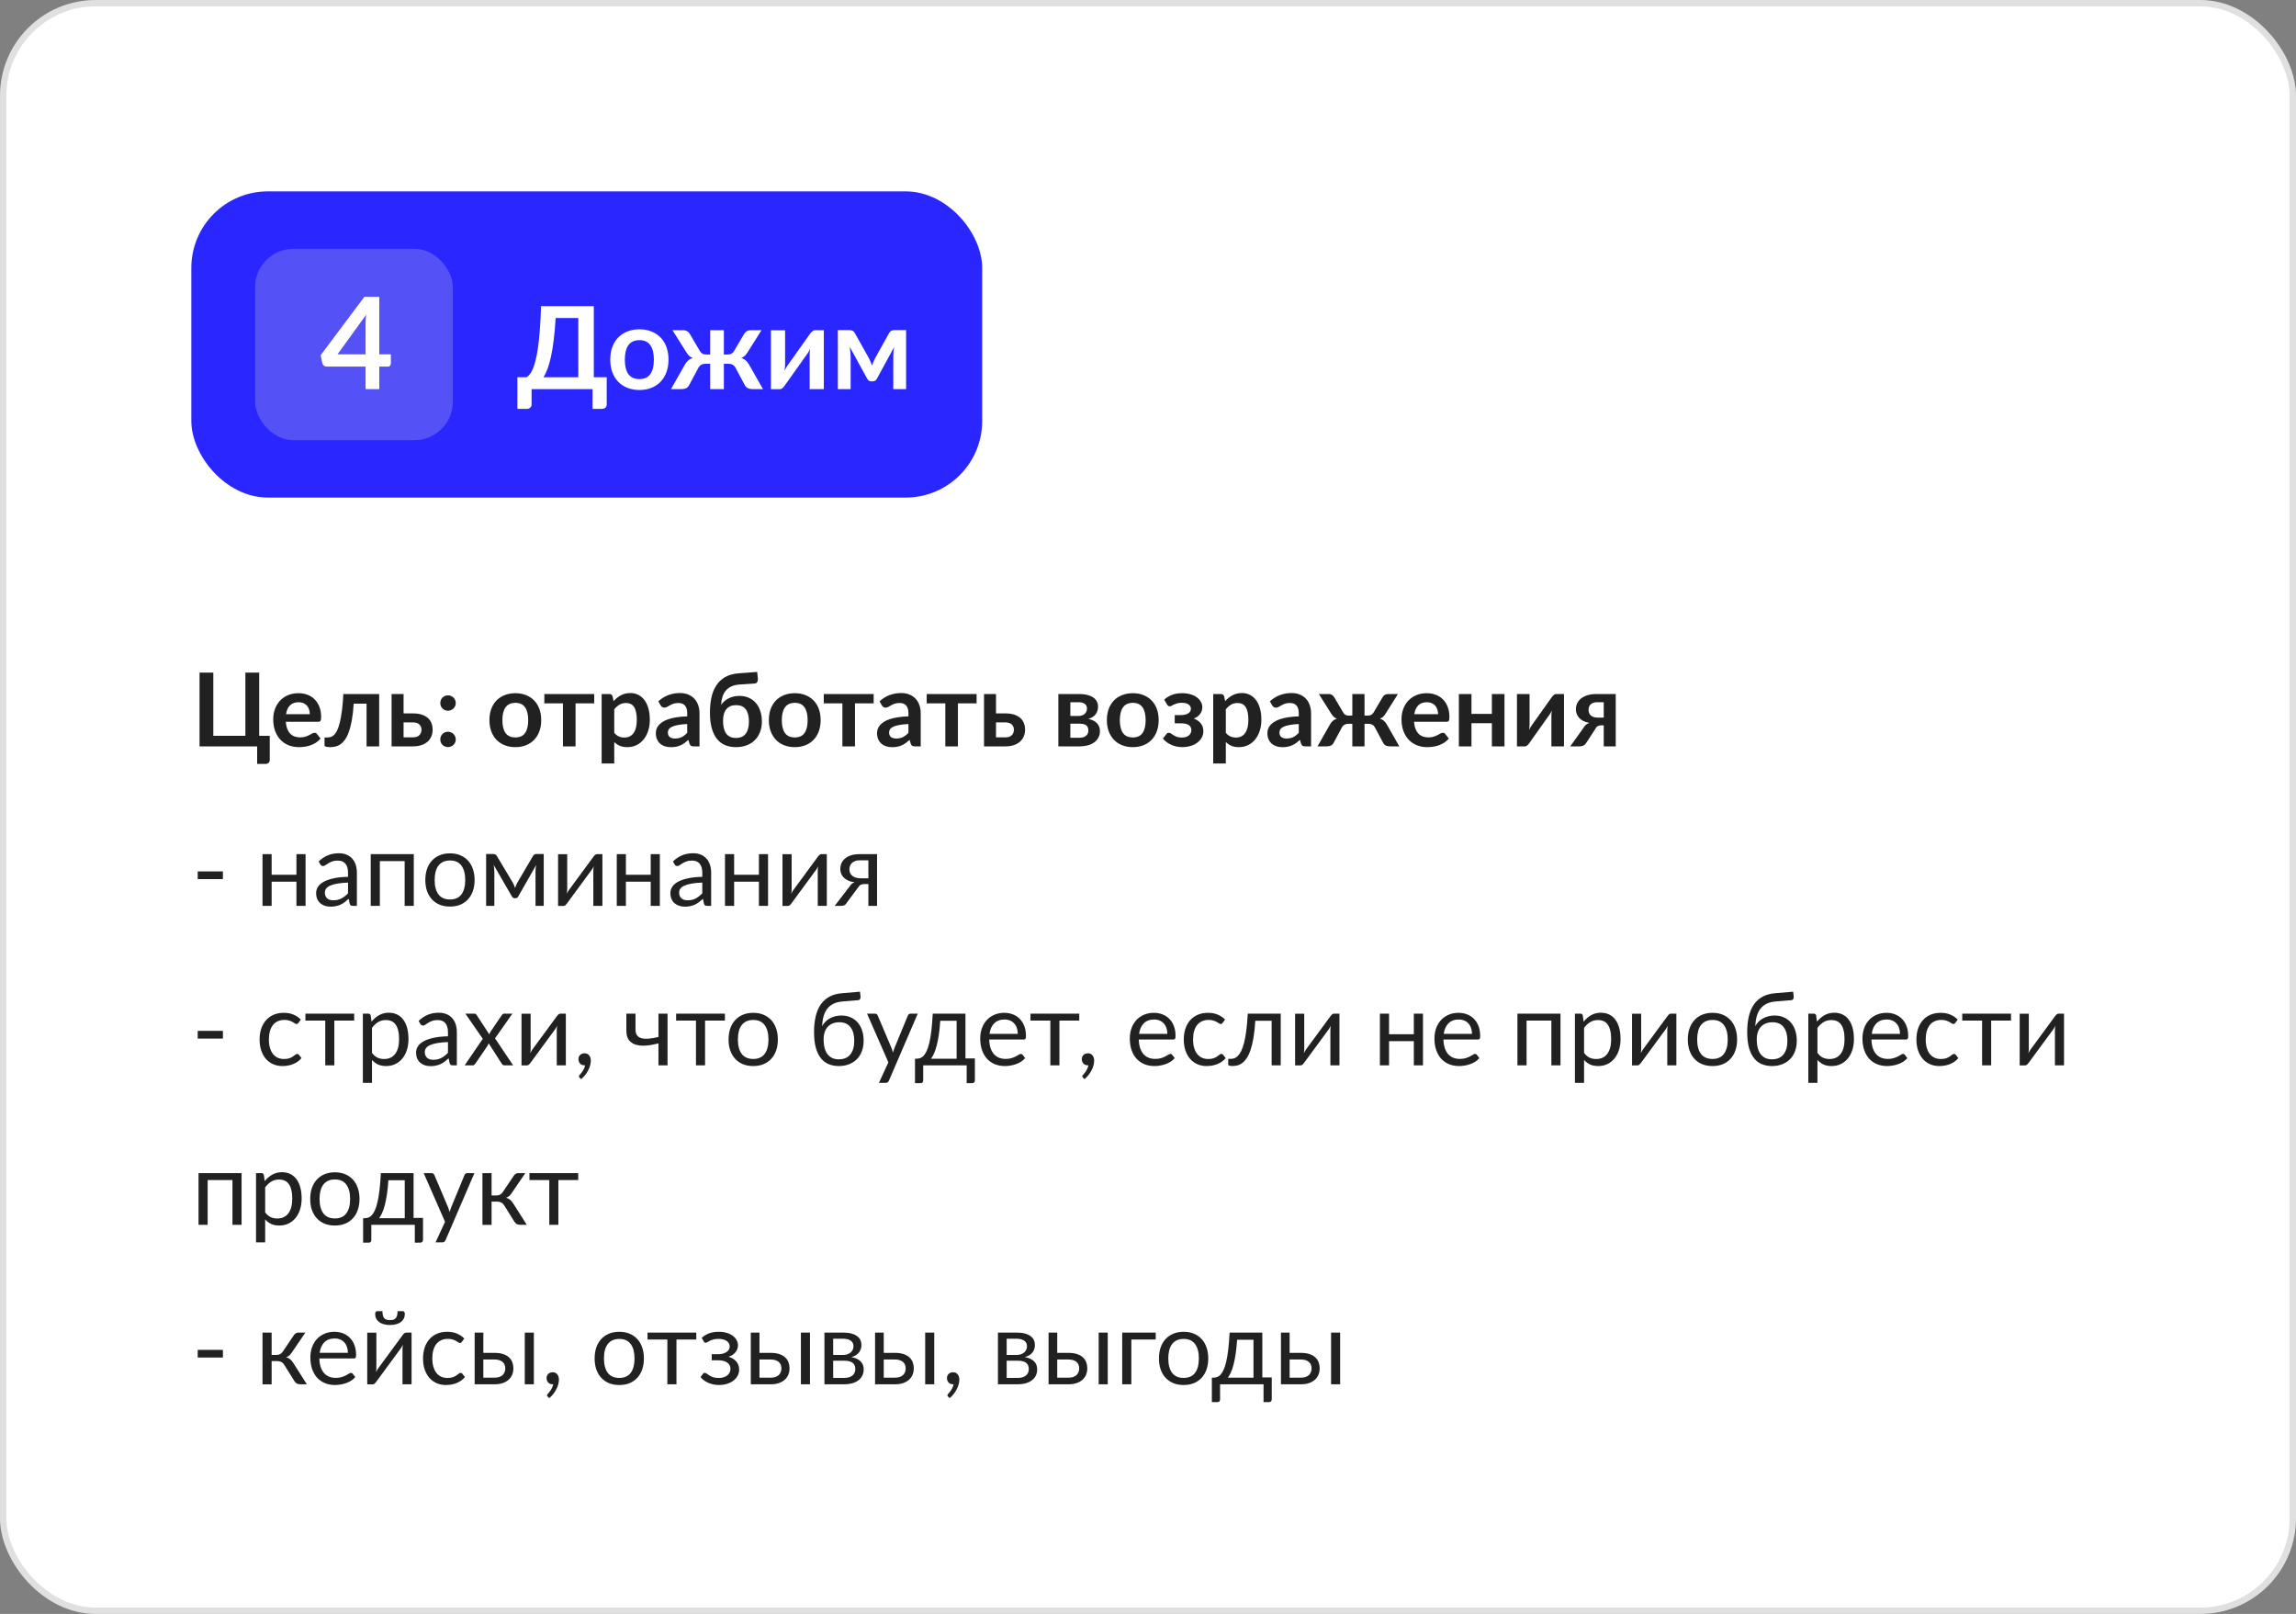
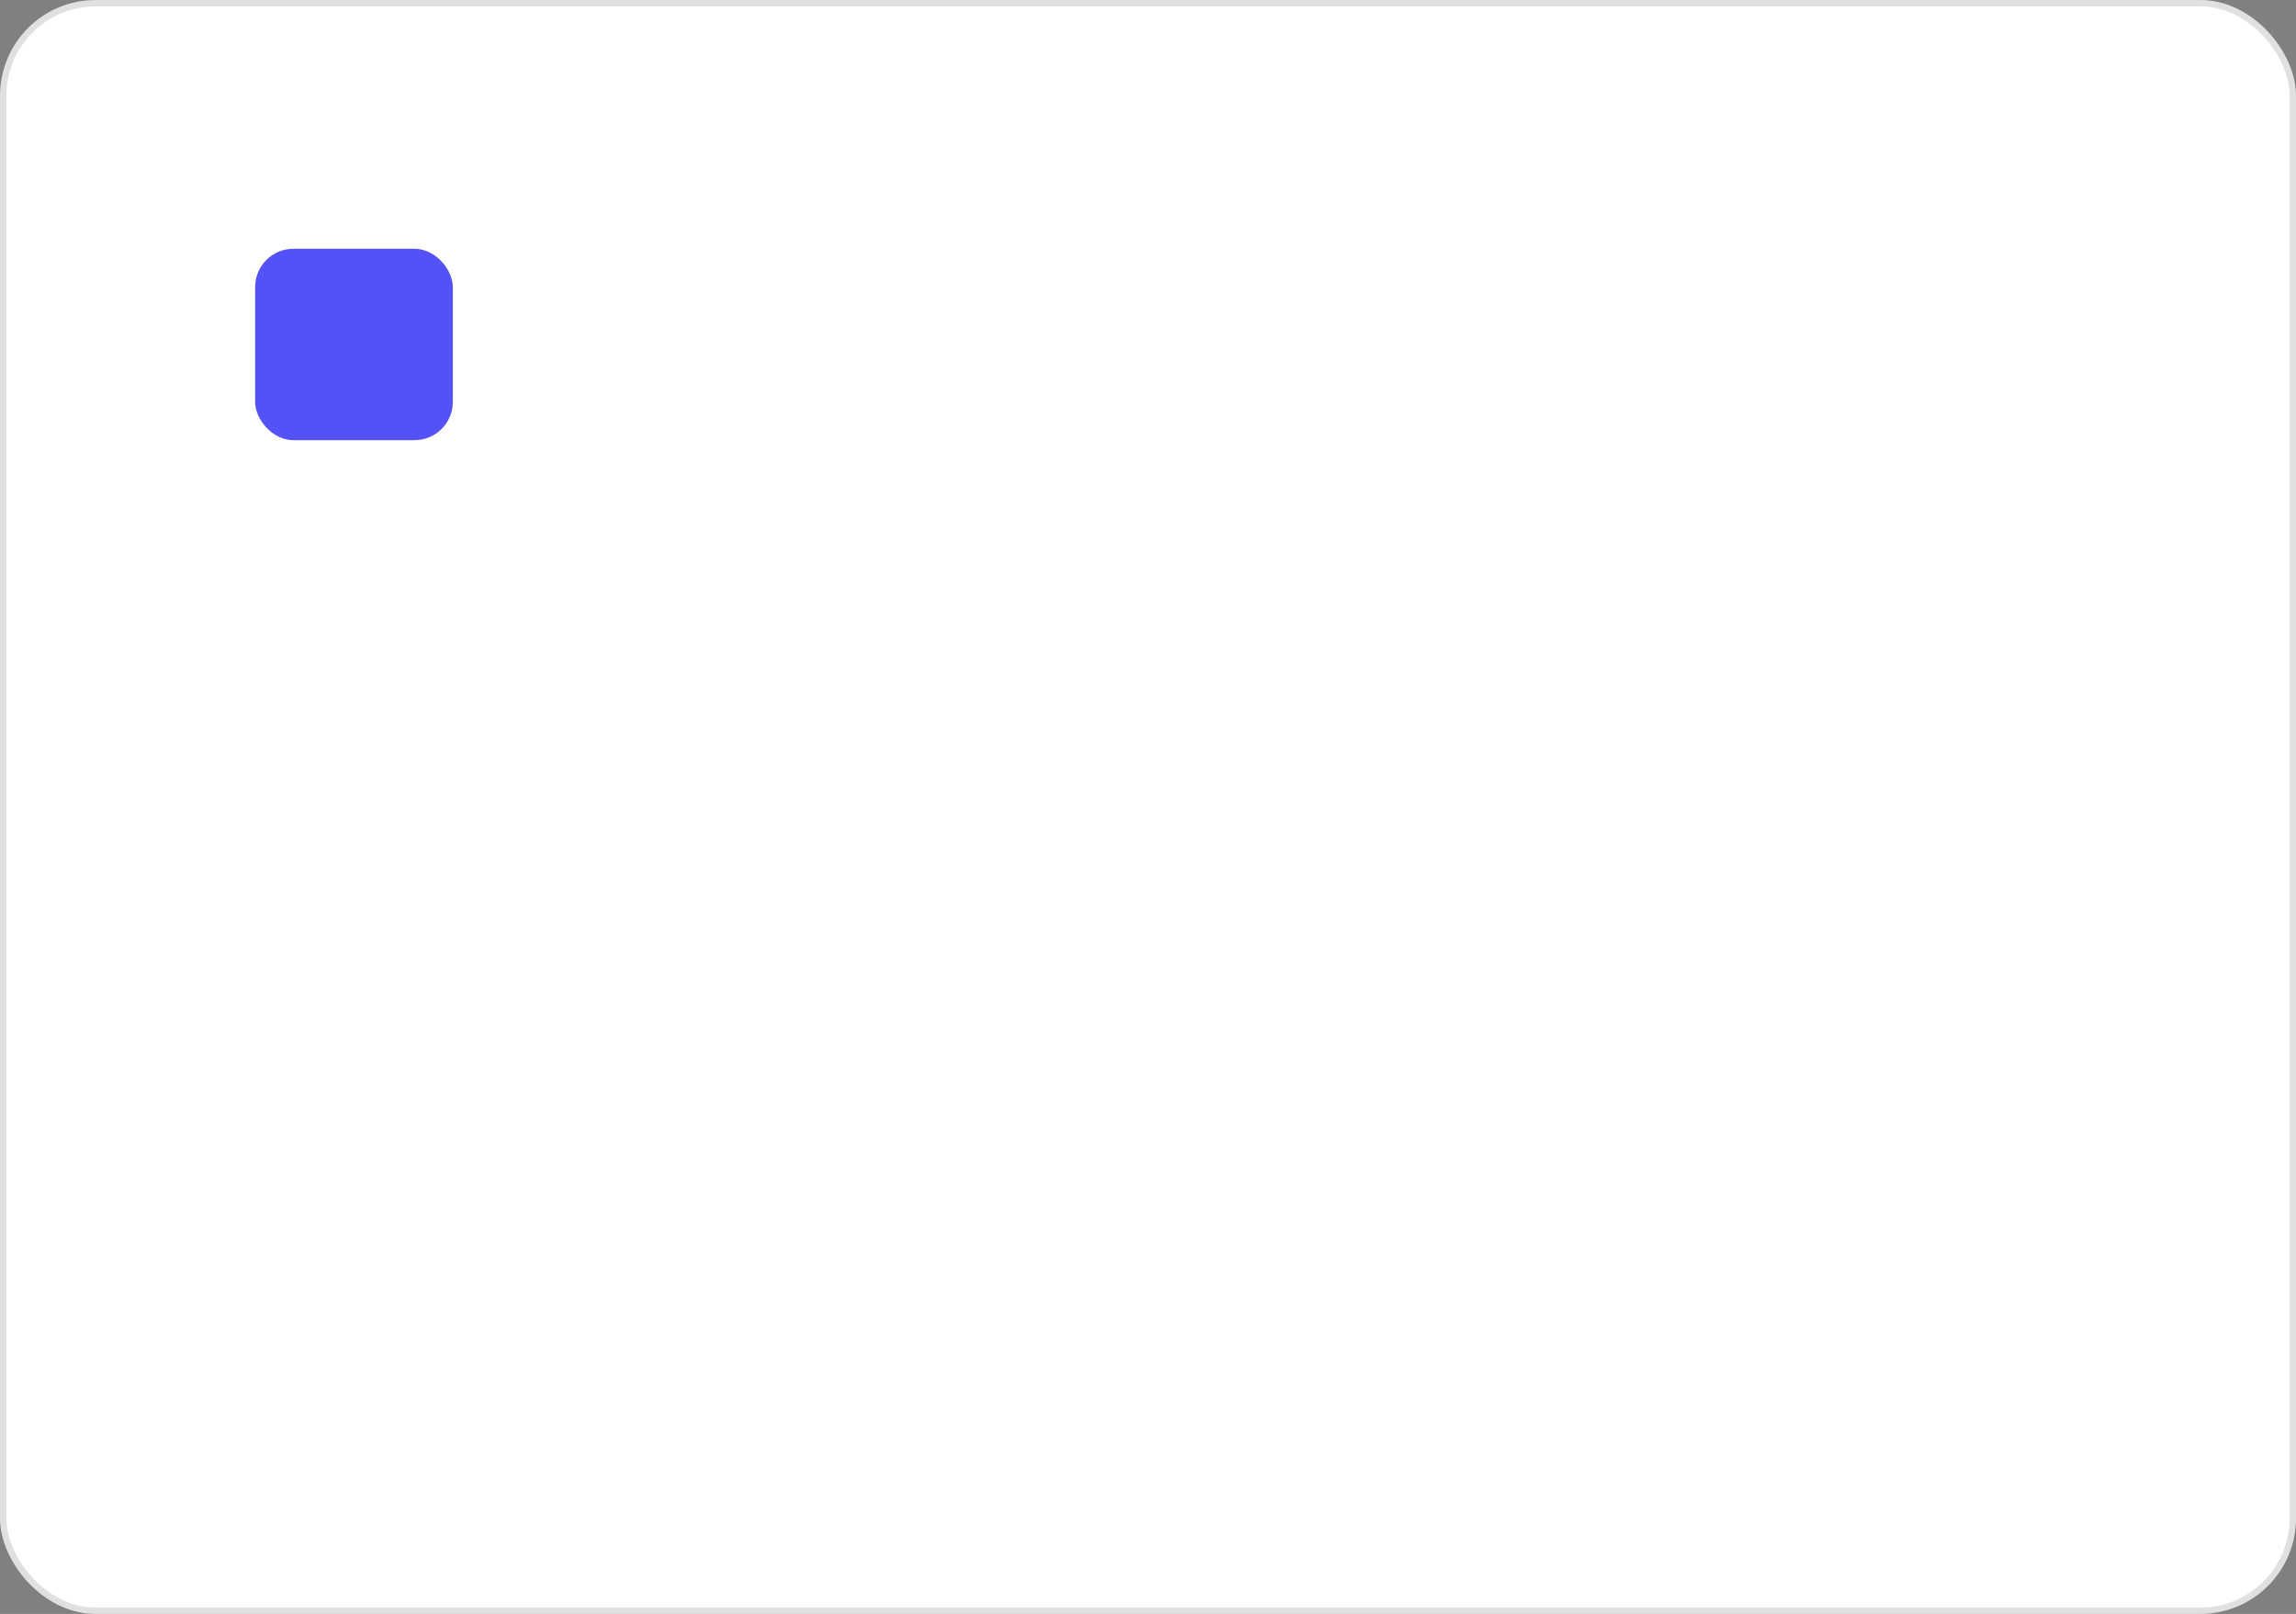
<svg xmlns="http://www.w3.org/2000/svg" width="360" height="253" viewBox="0 0 360 253" fill="none">
  <rect x="0" y="0" width="360" height="253" fill="#808080" stroke="none" />
  <rect x="0.5" y="0.5" width="359" height="252" rx="14.5" fill="white" stroke="#E0E0E0" />
-   <path d="M42.296 115.344V119.136C42.296 119.323 42.232 119.472 42.104 119.584C41.981 119.696 41.819 119.752 41.616 119.752H40.32V117H31.288V105.432H33.448V115.344H38.472V105.432H40.64V115.344H42.296ZM48.577 111.952C48.577 111.696 48.539 111.456 48.465 111.232C48.395 111.003 48.288 110.803 48.145 110.632C48.001 110.461 47.816 110.328 47.593 110.232C47.374 110.131 47.118 110.08 46.825 110.08C46.254 110.08 45.803 110.243 45.472 110.568C45.147 110.893 44.939 111.355 44.849 111.952H48.577ZM44.809 113.144C44.84 113.565 44.915 113.931 45.032 114.24C45.15 114.544 45.304 114.797 45.496 115C45.688 115.197 45.915 115.347 46.176 115.448C46.443 115.544 46.736 115.592 47.056 115.592C47.377 115.592 47.651 115.555 47.88 115.48C48.115 115.405 48.318 115.323 48.489 115.232C48.664 115.141 48.816 115.059 48.944 114.984C49.078 114.909 49.206 114.872 49.328 114.872C49.494 114.872 49.617 114.933 49.697 115.056L50.264 115.776C50.046 116.032 49.8 116.248 49.529 116.424C49.257 116.595 48.971 116.733 48.672 116.84C48.379 116.941 48.078 117.013 47.769 117.056C47.465 117.099 47.169 117.12 46.88 117.12C46.31 117.12 45.779 117.027 45.288 116.84C44.798 116.648 44.371 116.368 44.008 116C43.646 115.627 43.361 115.168 43.153 114.624C42.944 114.075 42.84 113.44 42.84 112.72C42.84 112.16 42.931 111.635 43.112 111.144C43.294 110.648 43.553 110.219 43.889 109.856C44.23 109.488 44.643 109.197 45.129 108.984C45.619 108.771 46.171 108.664 46.785 108.664C47.302 108.664 47.779 108.747 48.217 108.912C48.654 109.077 49.03 109.32 49.344 109.64C49.659 109.955 49.904 110.344 50.081 110.808C50.262 111.267 50.352 111.792 50.352 112.384C50.352 112.683 50.321 112.885 50.257 112.992C50.193 113.093 50.07 113.144 49.889 113.144H44.809ZM59.451 117H57.475V110.304H55.459C55.395 111.312 55.297 112.181 55.163 112.912C55.03 113.637 54.87 114.253 54.683 114.76C54.502 115.267 54.297 115.675 54.067 115.984C53.843 116.288 53.603 116.525 53.347 116.696C53.091 116.867 52.827 116.979 52.555 117.032C52.283 117.091 52.009 117.12 51.731 117.12C51.438 117.12 51.222 117.093 51.083 117.04C50.95 116.992 50.883 116.923 50.883 116.832V115.6H51.355C51.531 115.6 51.707 115.573 51.883 115.52C52.059 115.467 52.23 115.357 52.395 115.192C52.561 115.027 52.718 114.792 52.867 114.488C53.017 114.179 53.153 113.773 53.275 113.272C53.403 112.765 53.515 112.147 53.611 111.416C53.707 110.685 53.782 109.811 53.835 108.792H59.451V117ZM64.75 115.584C65.198 115.584 65.531 115.472 65.75 115.248C65.974 115.024 66.086 114.736 66.086 114.384C66.086 114.235 66.059 114.091 66.006 113.952C65.958 113.813 65.88 113.691 65.774 113.584C65.667 113.477 65.528 113.395 65.358 113.336C65.187 113.272 64.982 113.24 64.742 113.24H63.278V115.584H64.75ZM64.734 111.832C65.305 111.832 65.787 111.901 66.182 112.04C66.576 112.179 66.897 112.365 67.142 112.6C67.387 112.835 67.563 113.107 67.67 113.416C67.782 113.72 67.838 114.04 67.838 114.376C67.838 114.76 67.769 115.115 67.63 115.44C67.496 115.76 67.296 116.037 67.03 116.272C66.769 116.501 66.446 116.68 66.062 116.808C65.683 116.936 65.249 117 64.758 117H61.398V108.792H63.278V111.832H64.734ZM69.035 115.912C69.035 115.747 69.065 115.589 69.124 115.44C69.188 115.291 69.273 115.163 69.379 115.056C69.486 114.949 69.614 114.864 69.763 114.8C69.913 114.736 70.073 114.704 70.243 114.704C70.414 114.704 70.572 114.736 70.716 114.8C70.865 114.864 70.993 114.949 71.1 115.056C71.212 115.163 71.299 115.291 71.364 115.44C71.427 115.589 71.46 115.747 71.46 115.912C71.46 116.083 71.427 116.243 71.364 116.392C71.299 116.536 71.212 116.661 71.1 116.768C70.993 116.875 70.865 116.957 70.716 117.016C70.572 117.08 70.414 117.112 70.243 117.112C70.073 117.112 69.913 117.08 69.763 117.016C69.614 116.957 69.486 116.875 69.379 116.768C69.273 116.661 69.188 116.536 69.124 116.392C69.065 116.243 69.035 116.083 69.035 115.912ZM69.035 110.208C69.035 110.043 69.065 109.885 69.124 109.736C69.188 109.587 69.273 109.459 69.379 109.352C69.486 109.245 69.614 109.16 69.763 109.096C69.913 109.032 70.073 109 70.243 109C70.414 109 70.572 109.032 70.716 109.096C70.865 109.16 70.993 109.245 71.1 109.352C71.212 109.459 71.299 109.587 71.364 109.736C71.427 109.885 71.46 110.043 71.46 110.208C71.46 110.379 71.427 110.539 71.364 110.688C71.299 110.832 71.212 110.957 71.1 111.064C70.993 111.171 70.865 111.256 70.716 111.32C70.572 111.379 70.414 111.408 70.243 111.408C70.073 111.408 69.913 111.379 69.763 111.32C69.614 111.256 69.486 111.171 69.379 111.064C69.273 110.957 69.188 110.832 69.124 110.688C69.065 110.539 69.035 110.379 69.035 110.208ZM80.811 108.664C81.419 108.664 81.971 108.763 82.467 108.96C82.969 109.157 83.395 109.437 83.747 109.8C84.105 110.163 84.379 110.605 84.571 111.128C84.763 111.651 84.859 112.235 84.859 112.88C84.859 113.531 84.763 114.117 84.571 114.64C84.379 115.163 84.105 115.608 83.747 115.976C83.395 116.344 82.969 116.627 82.467 116.824C81.971 117.021 81.419 117.12 80.811 117.12C80.198 117.12 79.641 117.021 79.139 116.824C78.638 116.627 78.209 116.344 77.851 115.976C77.499 115.608 77.225 115.163 77.027 114.64C76.835 114.117 76.739 113.531 76.739 112.88C76.739 112.235 76.835 111.651 77.027 111.128C77.225 110.605 77.499 110.163 77.851 109.8C78.209 109.437 78.638 109.157 79.139 108.96C79.641 108.763 80.198 108.664 80.811 108.664ZM80.811 115.6C81.494 115.6 81.998 115.371 82.323 114.912C82.654 114.453 82.819 113.781 82.819 112.896C82.819 112.011 82.654 111.336 82.323 110.872C81.998 110.408 81.494 110.176 80.811 110.176C80.118 110.176 79.603 110.411 79.267 110.88C78.936 111.344 78.771 112.016 78.771 112.896C78.771 113.776 78.936 114.448 79.267 114.912C79.603 115.371 80.118 115.6 80.811 115.6ZM93.172 110.256H90.244V117H88.268V110.256H85.348V108.792H93.172V110.256ZM96.311 114.872C96.535 115.144 96.778 115.336 97.039 115.448C97.306 115.56 97.594 115.616 97.903 115.616C98.202 115.616 98.471 115.56 98.711 115.448C98.951 115.336 99.154 115.165 99.319 114.936C99.49 114.707 99.621 114.419 99.711 114.072C99.802 113.72 99.847 113.307 99.847 112.832C99.847 112.352 99.807 111.947 99.727 111.616C99.653 111.28 99.543 111.008 99.399 110.8C99.255 110.592 99.079 110.44 98.871 110.344C98.669 110.248 98.437 110.2 98.175 110.2C97.765 110.2 97.415 110.288 97.127 110.464C96.839 110.635 96.567 110.877 96.311 111.192V114.872ZM96.207 109.912C96.543 109.533 96.925 109.227 97.351 108.992C97.778 108.757 98.279 108.64 98.855 108.64C99.303 108.64 99.711 108.733 100.079 108.92C100.453 109.107 100.773 109.379 101.039 109.736C101.311 110.088 101.519 110.525 101.663 111.048C101.813 111.565 101.887 112.16 101.887 112.832C101.887 113.445 101.805 114.013 101.639 114.536C101.474 115.059 101.237 115.512 100.927 115.896C100.623 116.28 100.253 116.581 99.815 116.8C99.383 117.013 98.898 117.12 98.359 117.12C97.901 117.12 97.509 117.051 97.183 116.912C96.858 116.768 96.567 116.571 96.311 116.32V119.68H94.335V108.792H95.543C95.799 108.792 95.967 108.912 96.047 109.152L96.207 109.912ZM107.75 113.496C107.179 113.523 106.699 113.573 106.31 113.648C105.92 113.717 105.608 113.808 105.374 113.92C105.139 114.032 104.971 114.163 104.87 114.312C104.768 114.461 104.718 114.624 104.718 114.8C104.718 115.147 104.819 115.395 105.022 115.544C105.23 115.693 105.499 115.768 105.83 115.768C106.235 115.768 106.584 115.696 106.878 115.552C107.176 115.403 107.467 115.179 107.75 114.88V113.496ZM103.222 109.936C104.166 109.072 105.302 108.64 106.63 108.64C107.11 108.64 107.539 108.72 107.918 108.88C108.296 109.035 108.616 109.253 108.878 109.536C109.139 109.813 109.336 110.147 109.47 110.536C109.608 110.925 109.678 111.352 109.678 111.816V117H108.782C108.595 117 108.451 116.973 108.35 116.92C108.248 116.861 108.168 116.747 108.11 116.576L107.934 115.984C107.726 116.171 107.523 116.336 107.326 116.48C107.128 116.619 106.923 116.736 106.71 116.832C106.496 116.928 106.267 117 106.022 117.048C105.782 117.101 105.515 117.128 105.222 117.128C104.875 117.128 104.555 117.083 104.262 116.992C103.968 116.896 103.715 116.755 103.502 116.568C103.288 116.381 103.123 116.149 103.006 115.872C102.888 115.595 102.83 115.272 102.83 114.904C102.83 114.696 102.864 114.491 102.934 114.288C103.003 114.08 103.115 113.883 103.27 113.696C103.43 113.509 103.635 113.333 103.886 113.168C104.136 113.003 104.443 112.859 104.806 112.736C105.174 112.613 105.6 112.515 106.086 112.44C106.571 112.36 107.126 112.312 107.75 112.296V111.816C107.75 111.267 107.632 110.861 107.398 110.6C107.163 110.333 106.824 110.2 106.382 110.2C106.062 110.2 105.795 110.237 105.582 110.312C105.374 110.387 105.19 110.472 105.03 110.568C104.87 110.659 104.723 110.741 104.59 110.816C104.462 110.891 104.318 110.928 104.158 110.928C104.019 110.928 103.902 110.893 103.806 110.824C103.71 110.749 103.632 110.664 103.574 110.568L103.222 109.936ZM115.395 115.68C116.077 115.68 116.587 115.461 116.923 115.024C117.259 114.587 117.427 113.947 117.427 113.104C117.427 112.267 117.261 111.629 116.931 111.192C116.605 110.755 116.107 110.536 115.435 110.536C114.763 110.536 114.251 110.744 113.899 111.16C113.547 111.571 113.371 112.187 113.371 113.008C113.371 113.877 113.536 114.541 113.867 115C114.203 115.453 114.712 115.68 115.395 115.68ZM115.971 107.304C115.469 107.336 115.04 107.435 114.683 107.6C114.331 107.76 114.037 107.979 113.803 108.256C113.573 108.528 113.397 108.856 113.275 109.24C113.157 109.619 113.088 110.04 113.067 110.504C113.2 110.296 113.363 110.107 113.555 109.936C113.752 109.76 113.971 109.611 114.211 109.488C114.456 109.36 114.72 109.261 115.003 109.192C115.291 109.123 115.597 109.088 115.923 109.088C116.467 109.088 116.957 109.184 117.395 109.376C117.832 109.568 118.203 109.84 118.507 110.192C118.816 110.544 119.051 110.968 119.211 111.464C119.376 111.955 119.459 112.499 119.459 113.096C119.459 113.715 119.36 114.272 119.163 114.768C118.971 115.264 118.696 115.688 118.339 116.04C117.987 116.387 117.56 116.653 117.059 116.84C116.557 117.027 116.003 117.12 115.395 117.12C114.803 117.12 114.256 117.024 113.755 116.832C113.259 116.64 112.829 116.328 112.467 115.896C112.104 115.464 111.821 114.904 111.618 114.216C111.416 113.523 111.315 112.677 111.315 111.68C111.315 110.843 111.392 110.064 111.547 109.344C111.701 108.624 111.955 107.995 112.307 107.456C112.659 106.912 113.12 106.475 113.691 106.144C114.261 105.813 114.965 105.616 115.803 105.552L118.723 105.328L118.826 106.352C118.848 106.571 118.816 106.757 118.731 106.912C118.645 107.061 118.493 107.141 118.275 107.152L115.971 107.304ZM124.624 108.664C125.232 108.664 125.784 108.763 126.28 108.96C126.781 109.157 127.208 109.437 127.56 109.8C127.917 110.163 128.192 110.605 128.384 111.128C128.576 111.651 128.672 112.235 128.672 112.88C128.672 113.531 128.576 114.117 128.384 114.64C128.192 115.163 127.917 115.608 127.56 115.976C127.208 116.344 126.781 116.627 126.28 116.824C125.784 117.021 125.232 117.12 124.624 117.12C124.01 117.12 123.453 117.021 122.952 116.824C122.45 116.627 122.021 116.344 121.664 115.976C121.312 115.608 121.037 115.163 120.84 114.64C120.648 114.117 120.552 113.531 120.552 112.88C120.552 112.235 120.648 111.651 120.84 111.128C121.037 110.605 121.312 110.163 121.664 109.8C122.021 109.437 122.45 109.157 122.952 108.96C123.453 108.763 124.01 108.664 124.624 108.664ZM124.624 115.6C125.306 115.6 125.81 115.371 126.136 114.912C126.466 114.453 126.632 113.781 126.632 112.896C126.632 112.011 126.466 111.336 126.136 110.872C125.81 110.408 125.306 110.176 124.624 110.176C123.93 110.176 123.416 110.411 123.08 110.88C122.749 111.344 122.584 112.016 122.584 112.896C122.584 113.776 122.749 114.448 123.08 114.912C123.416 115.371 123.93 115.6 124.624 115.6ZM136.985 110.256H134.057V117H132.081V110.256H129.161V108.792H136.985V110.256ZM142.437 113.496C141.866 113.523 141.386 113.573 140.997 113.648C140.608 113.717 140.296 113.808 140.061 113.92C139.826 114.032 139.658 114.163 139.557 114.312C139.456 114.461 139.405 114.624 139.405 114.8C139.405 115.147 139.506 115.395 139.709 115.544C139.917 115.693 140.186 115.768 140.517 115.768C140.922 115.768 141.272 115.696 141.565 115.552C141.864 115.403 142.154 115.179 142.437 114.88V113.496ZM137.909 109.936C138.853 109.072 139.989 108.64 141.317 108.64C141.797 108.64 142.226 108.72 142.605 108.88C142.984 109.035 143.304 109.253 143.565 109.536C143.826 109.813 144.024 110.147 144.157 110.536C144.296 110.925 144.365 111.352 144.365 111.816V117H143.469C143.282 117 143.138 116.973 143.037 116.92C142.936 116.861 142.856 116.747 142.797 116.576L142.621 115.984C142.413 116.171 142.21 116.336 142.013 116.48C141.816 116.619 141.61 116.736 141.397 116.832C141.184 116.928 140.954 117 140.709 117.048C140.469 117.101 140.202 117.128 139.909 117.128C139.562 117.128 139.242 117.083 138.949 116.992C138.656 116.896 138.402 116.755 138.189 116.568C137.976 116.381 137.81 116.149 137.693 115.872C137.576 115.595 137.517 115.272 137.517 114.904C137.517 114.696 137.552 114.491 137.621 114.288C137.69 114.08 137.802 113.883 137.957 113.696C138.117 113.509 138.322 113.333 138.573 113.168C138.824 113.003 139.13 112.859 139.493 112.736C139.861 112.613 140.288 112.515 140.773 112.44C141.258 112.36 141.813 112.312 142.437 112.296V111.816C142.437 111.267 142.32 110.861 142.085 110.6C141.85 110.333 141.512 110.2 141.069 110.2C140.749 110.2 140.482 110.237 140.269 110.312C140.061 110.387 139.877 110.472 139.717 110.568C139.557 110.659 139.41 110.741 139.277 110.816C139.149 110.891 139.005 110.928 138.845 110.928C138.706 110.928 138.589 110.893 138.493 110.824C138.397 110.749 138.32 110.664 138.261 110.568L137.909 109.936ZM153.125 110.256H150.197V117H148.221V110.256H145.301V108.792H153.125V110.256ZM157.641 115.584C158.089 115.584 158.422 115.472 158.641 115.248C158.865 115.024 158.977 114.736 158.977 114.384C158.977 114.235 158.95 114.091 158.897 113.952C158.849 113.813 158.771 113.691 158.665 113.584C158.558 113.477 158.419 113.395 158.249 113.336C158.078 113.272 157.873 113.24 157.633 113.24H156.169V115.584H157.641ZM157.625 111.832C158.195 111.832 158.678 111.901 159.073 112.04C159.467 112.179 159.787 112.365 160.033 112.6C160.278 112.835 160.454 113.107 160.561 113.416C160.673 113.72 160.729 114.04 160.729 114.376C160.729 114.76 160.659 115.115 160.521 115.44C160.387 115.76 160.187 116.037 159.921 116.272C159.659 116.501 159.337 116.68 158.953 116.808C158.574 116.936 158.139 117 157.649 117H154.289V108.792H156.169V111.832H157.625ZM169.297 115.648C169.713 115.648 170.041 115.547 170.281 115.344C170.526 115.141 170.649 114.864 170.649 114.512C170.649 114.363 170.627 114.224 170.585 114.096C170.547 113.963 170.478 113.848 170.377 113.752C170.275 113.656 170.137 113.581 169.961 113.528C169.79 113.475 169.571 113.448 169.305 113.448H167.825V115.648H169.297ZM167.825 110.08V112.232H169.121C169.313 112.232 169.489 112.205 169.649 112.152C169.809 112.093 169.947 112.013 170.065 111.912C170.182 111.805 170.273 111.683 170.337 111.544C170.401 111.4 170.433 111.243 170.433 111.072C170.433 110.949 170.411 110.829 170.369 110.712C170.326 110.589 170.254 110.483 170.153 110.392C170.051 110.296 169.915 110.221 169.745 110.168C169.579 110.109 169.371 110.08 169.121 110.08H167.825ZM169.177 108.792C169.694 108.792 170.139 108.843 170.513 108.944C170.891 109.045 171.203 109.184 171.449 109.36C171.694 109.536 171.875 109.747 171.993 109.992C172.11 110.232 172.169 110.493 172.169 110.776C172.169 110.952 172.145 111.136 172.097 111.328C172.054 111.515 171.974 111.696 171.857 111.872C171.745 112.048 171.59 112.208 171.393 112.352C171.195 112.496 170.945 112.608 170.641 112.688C170.913 112.747 171.161 112.829 171.385 112.936C171.609 113.037 171.801 113.168 171.961 113.328C172.121 113.483 172.243 113.667 172.329 113.88C172.419 114.088 172.465 114.323 172.465 114.584C172.465 115 172.377 115.36 172.201 115.664C172.03 115.968 171.798 116.219 171.505 116.416C171.217 116.613 170.881 116.76 170.497 116.856C170.118 116.952 169.721 117 169.305 117H165.945V108.792H169.177ZM177.624 108.664C178.232 108.664 178.784 108.763 179.28 108.96C179.781 109.157 180.208 109.437 180.56 109.8C180.917 110.163 181.192 110.605 181.384 111.128C181.576 111.651 181.672 112.235 181.672 112.88C181.672 113.531 181.576 114.117 181.384 114.64C181.192 115.163 180.917 115.608 180.56 115.976C180.208 116.344 179.781 116.627 179.28 116.824C178.784 117.021 178.232 117.12 177.624 117.12C177.01 117.12 176.453 117.021 175.952 116.824C175.45 116.627 175.021 116.344 174.664 115.976C174.312 115.608 174.037 115.163 173.84 114.64C173.648 114.117 173.552 113.531 173.552 112.88C173.552 112.235 173.648 111.651 173.84 111.128C174.037 110.605 174.312 110.163 174.664 109.8C175.021 109.437 175.45 109.157 175.952 108.96C176.453 108.763 177.01 108.664 177.624 108.664ZM177.624 115.6C178.306 115.6 178.81 115.371 179.136 114.912C179.466 114.453 179.632 113.781 179.632 112.896C179.632 112.011 179.466 111.336 179.136 110.872C178.81 110.408 178.306 110.176 177.624 110.176C176.93 110.176 176.416 110.411 176.08 110.88C175.749 111.344 175.584 112.016 175.584 112.896C175.584 113.776 175.749 114.448 176.08 114.912C176.416 115.371 176.93 115.6 177.624 115.6ZM182.543 109.68C182.852 109.381 183.236 109.139 183.695 108.952C184.154 108.76 184.703 108.664 185.343 108.664C185.85 108.664 186.3 108.725 186.695 108.848C187.09 108.965 187.42 109.128 187.687 109.336C187.959 109.539 188.164 109.773 188.303 110.04C188.447 110.301 188.519 110.576 188.519 110.864C188.519 111.019 188.495 111.181 188.447 111.352C188.404 111.517 188.33 111.68 188.223 111.84C188.122 112 187.986 112.149 187.815 112.288C187.644 112.421 187.434 112.536 187.183 112.632C187.631 112.803 187.991 113.053 188.263 113.384C188.54 113.715 188.679 114.123 188.679 114.608C188.679 115.008 188.586 115.363 188.399 115.672C188.218 115.981 187.975 116.245 187.671 116.464C187.367 116.677 187.018 116.84 186.623 116.952C186.234 117.064 185.831 117.12 185.415 117.12C185.18 117.12 184.927 117.099 184.655 117.056C184.388 117.013 184.119 116.941 183.847 116.84C183.575 116.733 183.308 116.595 183.047 116.424C182.786 116.248 182.548 116.032 182.335 115.776L182.903 115.056C182.983 114.933 183.103 114.872 183.263 114.872C183.386 114.872 183.503 114.912 183.615 114.992C183.727 115.067 183.855 115.152 183.999 115.248C184.148 115.339 184.324 115.424 184.527 115.504C184.73 115.579 184.983 115.616 185.287 115.616C185.783 115.616 186.159 115.504 186.415 115.28C186.671 115.056 186.799 114.776 186.799 114.44C186.799 114.109 186.666 113.851 186.399 113.664C186.138 113.477 185.711 113.384 185.119 113.384H184.191V112.096H185.119C185.636 112.096 186.034 112.005 186.311 111.824C186.588 111.643 186.727 111.403 186.727 111.104C186.727 110.832 186.604 110.608 186.359 110.432C186.119 110.256 185.762 110.168 185.287 110.168C185.004 110.168 184.764 110.197 184.567 110.256C184.37 110.315 184.199 110.379 184.055 110.448C183.916 110.512 183.799 110.573 183.703 110.632C183.607 110.691 183.516 110.72 183.431 110.72C183.34 110.72 183.263 110.704 183.199 110.672C183.135 110.635 183.066 110.557 182.991 110.44L182.543 109.68ZM192.202 114.872C192.426 115.144 192.669 115.336 192.93 115.448C193.197 115.56 193.485 115.616 193.794 115.616C194.093 115.616 194.362 115.56 194.602 115.448C194.842 115.336 195.045 115.165 195.21 114.936C195.381 114.707 195.511 114.419 195.602 114.072C195.693 113.72 195.738 113.307 195.738 112.832C195.738 112.352 195.698 111.947 195.618 111.616C195.543 111.28 195.434 111.008 195.29 110.8C195.146 110.592 194.97 110.44 194.762 110.344C194.559 110.248 194.327 110.2 194.066 110.2C193.655 110.2 193.306 110.288 193.018 110.464C192.73 110.635 192.458 110.877 192.202 111.192V114.872ZM192.098 109.912C192.434 109.533 192.815 109.227 193.242 108.992C193.669 108.757 194.17 108.64 194.746 108.64C195.194 108.64 195.602 108.733 195.97 108.92C196.343 109.107 196.663 109.379 196.93 109.736C197.202 110.088 197.41 110.525 197.554 111.048C197.703 111.565 197.778 112.16 197.778 112.832C197.778 113.445 197.695 114.013 197.53 114.536C197.365 115.059 197.127 115.512 196.818 115.896C196.514 116.28 196.143 116.581 195.706 116.8C195.274 117.013 194.789 117.12 194.25 117.12C193.791 117.12 193.399 117.051 193.074 116.912C192.749 116.768 192.458 116.571 192.202 116.32V119.68H190.226V108.792H191.434C191.69 108.792 191.858 108.912 191.938 109.152L192.098 109.912ZM203.64 113.496C203.069 113.523 202.589 113.573 202.2 113.648C201.811 113.717 201.499 113.808 201.264 113.92C201.029 114.032 200.861 114.163 200.76 114.312C200.659 114.461 200.608 114.624 200.608 114.8C200.608 115.147 200.709 115.395 200.912 115.544C201.12 115.693 201.389 115.768 201.72 115.768C202.125 115.768 202.475 115.696 202.768 115.552C203.067 115.403 203.357 115.179 203.64 114.88V113.496ZM199.112 109.936C200.056 109.072 201.192 108.64 202.52 108.64C203 108.64 203.429 108.72 203.808 108.88C204.187 109.035 204.507 109.253 204.768 109.536C205.029 109.813 205.227 110.147 205.36 110.536C205.499 110.925 205.568 111.352 205.568 111.816V117H204.672C204.485 117 204.341 116.973 204.24 116.92C204.139 116.861 204.059 116.747 204 116.576L203.824 115.984C203.616 116.171 203.413 116.336 203.216 116.48C203.019 116.619 202.813 116.736 202.6 116.832C202.387 116.928 202.157 117 201.912 117.048C201.672 117.101 201.405 117.128 201.112 117.128C200.765 117.128 200.445 117.083 200.152 116.992C199.859 116.896 199.605 116.755 199.392 116.568C199.179 116.381 199.013 116.149 198.896 115.872C198.779 115.595 198.72 115.272 198.72 114.904C198.72 114.696 198.755 114.491 198.824 114.288C198.893 114.08 199.005 113.883 199.16 113.696C199.32 113.509 199.525 113.333 199.776 113.168C200.027 113.003 200.333 112.859 200.696 112.736C201.064 112.613 201.491 112.515 201.976 112.44C202.461 112.36 203.016 112.312 203.64 112.296V111.816C203.64 111.267 203.523 110.861 203.288 110.6C203.053 110.333 202.715 110.2 202.272 110.2C201.952 110.2 201.685 110.237 201.472 110.312C201.264 110.387 201.08 110.472 200.92 110.568C200.76 110.659 200.613 110.741 200.48 110.816C200.352 110.891 200.208 110.928 200.048 110.928C199.909 110.928 199.792 110.893 199.696 110.824C199.6 110.749 199.523 110.664 199.464 110.568L199.112 109.936ZM219.405 117H218.037C217.685 117 217.418 116.947 217.237 116.84C217.056 116.733 216.912 116.56 216.805 116.32L215.589 114.048C215.488 113.851 215.352 113.704 215.181 113.608C215.016 113.512 214.821 113.464 214.597 113.464H213.949V117H212.037V113.464H211.381C211.162 113.464 210.968 113.512 210.797 113.608C210.626 113.704 210.49 113.851 210.389 114.048L209.173 116.32C209.066 116.56 208.922 116.733 208.741 116.84C208.56 116.947 208.293 117 207.941 117H206.581L208.501 113.616C208.634 113.376 208.786 113.179 208.957 113.024C209.128 112.864 209.346 112.741 209.613 112.656C209.416 112.587 209.248 112.488 209.109 112.36C208.97 112.227 208.837 112.053 208.709 111.84L206.789 108.792H208.349C208.53 108.792 208.696 108.84 208.845 108.936C209 109.027 209.12 109.152 209.205 109.312L210.597 111.672C210.698 111.843 210.816 111.971 210.949 112.056C211.088 112.136 211.269 112.176 211.493 112.176H212.037V108.792H213.949V112.176H214.453C214.677 112.176 214.861 112.136 215.005 112.056C215.154 111.971 215.28 111.843 215.381 111.672L216.773 109.312C216.858 109.152 216.976 109.027 217.125 108.936C217.28 108.84 217.45 108.792 217.637 108.792H219.189L217.269 111.84C217.141 112.053 217.008 112.227 216.869 112.36C216.73 112.488 216.562 112.587 216.365 112.656C216.632 112.741 216.85 112.864 217.021 113.024C217.192 113.179 217.344 113.376 217.477 113.616L219.405 117ZM225.483 111.952C225.483 111.696 225.445 111.456 225.371 111.232C225.301 111.003 225.195 110.803 225.051 110.632C224.907 110.461 224.723 110.328 224.499 110.232C224.28 110.131 224.024 110.08 223.731 110.08C223.16 110.08 222.709 110.243 222.379 110.568C222.053 110.893 221.845 111.355 221.755 111.952H225.483ZM221.715 113.144C221.747 113.565 221.821 113.931 221.939 114.24C222.056 114.544 222.211 114.797 222.403 115C222.595 115.197 222.821 115.347 223.083 115.448C223.349 115.544 223.643 115.592 223.963 115.592C224.283 115.592 224.557 115.555 224.787 115.48C225.021 115.405 225.224 115.323 225.395 115.232C225.571 115.141 225.723 115.059 225.851 114.984C225.984 114.909 226.112 114.872 226.235 114.872C226.4 114.872 226.523 114.933 226.603 115.056L227.171 115.776C226.952 116.032 226.707 116.248 226.435 116.424C226.163 116.595 225.877 116.733 225.579 116.84C225.285 116.941 224.984 117.013 224.675 117.056C224.371 117.099 224.075 117.12 223.787 117.12C223.216 117.12 222.685 117.027 222.195 116.84C221.704 116.648 221.277 116.368 220.915 116C220.552 115.627 220.267 115.168 220.059 114.624C219.851 114.075 219.747 113.44 219.747 112.72C219.747 112.16 219.837 111.635 220.019 111.144C220.2 110.648 220.459 110.219 220.795 109.856C221.136 109.488 221.549 109.197 222.035 108.984C222.525 108.771 223.077 108.664 223.691 108.664C224.208 108.664 224.685 108.747 225.123 108.912C225.56 109.077 225.936 109.32 226.251 109.64C226.565 109.955 226.811 110.344 226.987 110.808C227.168 111.267 227.259 111.792 227.259 112.384C227.259 112.683 227.227 112.885 227.163 112.992C227.099 113.093 226.976 113.144 226.795 113.144H221.715ZM235.894 108.792V117H233.918V113.368H230.718V117H228.742V108.792H230.718V111.904H233.918V108.792H235.894ZM245.227 108.792V117H243.251V112.208C243.251 112.085 243.256 111.952 243.267 111.808C243.283 111.659 243.302 111.509 243.323 111.36C243.216 111.605 243.099 111.821 242.971 112.008C242.96 112.019 242.907 112.093 242.811 112.232C242.715 112.365 242.59 112.539 242.435 112.752C242.286 112.965 242.115 113.208 241.923 113.48C241.731 113.747 241.536 114.019 241.339 114.296C240.875 114.952 240.35 115.693 239.763 116.52C239.688 116.632 239.59 116.741 239.467 116.848C239.35 116.955 239.214 117.008 239.059 117.008H237.851V108.8H239.827V113.592C239.827 113.715 239.819 113.851 239.803 114C239.792 114.144 239.776 114.291 239.755 114.44C239.872 114.179 239.99 113.963 240.107 113.792C240.112 113.781 240.163 113.709 240.259 113.576C240.355 113.443 240.478 113.269 240.627 113.056C240.782 112.843 240.955 112.603 241.147 112.336C241.339 112.064 241.534 111.787 241.731 111.504C242.195 110.848 242.723 110.107 243.315 109.28C243.39 109.163 243.488 109.053 243.611 108.952C243.734 108.845 243.872 108.792 244.027 108.792H245.227ZM251.459 112.488V110.08H250.387C250.136 110.08 249.928 110.117 249.763 110.192C249.598 110.261 249.462 110.355 249.355 110.472C249.254 110.584 249.182 110.712 249.139 110.856C249.096 111 249.075 111.141 249.075 111.28C249.075 111.659 249.2 111.955 249.451 112.168C249.707 112.381 250.048 112.488 250.475 112.488H251.459ZM253.339 108.792V117H251.459V113.704H251.115C250.955 113.704 250.822 113.72 250.715 113.752C250.614 113.779 250.526 113.819 250.451 113.872C250.382 113.92 250.32 113.981 250.267 114.056C250.219 114.131 250.168 114.213 250.115 114.304L248.803 116.32C248.739 116.432 248.67 116.531 248.595 116.616C248.526 116.701 248.443 116.773 248.347 116.832C248.256 116.885 248.147 116.928 248.019 116.96C247.896 116.987 247.747 117 247.571 117H246.203L248.275 114.104C248.387 113.901 248.518 113.739 248.667 113.616C248.816 113.493 248.992 113.395 249.195 113.32C248.811 113.251 248.483 113.144 248.211 113C247.944 112.851 247.728 112.68 247.563 112.488C247.398 112.291 247.278 112.08 247.203 111.856C247.128 111.632 247.091 111.411 247.091 111.192C247.091 110.888 247.15 110.592 247.267 110.304C247.39 110.016 247.582 109.76 247.843 109.536C248.104 109.312 248.44 109.133 248.851 109C249.262 108.861 249.755 108.792 250.331 108.792H253.339ZM31 136.6H34.952V137.808H31V136.6ZM47.911 133.896V142H46.479V138.208H42.591V142H41.159V133.896H42.591V137.128H46.479V133.896H47.911ZM54.567 138.352C53.911 138.373 53.351 138.427 52.887 138.512C52.428 138.592 52.052 138.699 51.759 138.832C51.471 138.965 51.26 139.123 51.127 139.304C50.999 139.485 50.935 139.688 50.935 139.912C50.935 140.125 50.969 140.309 51.039 140.464C51.108 140.619 51.202 140.747 51.319 140.848C51.441 140.944 51.583 141.016 51.743 141.064C51.908 141.107 52.084 141.128 52.271 141.128C52.522 141.128 52.751 141.104 52.959 141.056C53.167 141.003 53.361 140.928 53.543 140.832C53.73 140.736 53.906 140.621 54.071 140.488C54.242 140.355 54.407 140.203 54.567 140.032V138.352ZM49.967 135.04C50.415 134.608 50.898 134.285 51.415 134.072C51.932 133.859 52.505 133.752 53.135 133.752C53.588 133.752 53.991 133.827 54.343 133.976C54.695 134.125 54.991 134.333 55.231 134.6C55.471 134.867 55.652 135.189 55.775 135.568C55.898 135.947 55.959 136.363 55.959 136.816V142H55.327C55.188 142 55.081 141.979 55.007 141.936C54.932 141.888 54.873 141.797 54.831 141.664L54.671 140.896C54.458 141.093 54.249 141.269 54.047 141.424C53.844 141.573 53.631 141.701 53.407 141.808C53.183 141.909 52.943 141.987 52.687 142.04C52.436 142.099 52.156 142.128 51.847 142.128C51.532 142.128 51.236 142.085 50.959 142C50.681 141.909 50.439 141.776 50.231 141.6C50.028 141.424 49.865 141.203 49.743 140.936C49.626 140.664 49.567 140.344 49.567 139.976C49.567 139.656 49.655 139.349 49.831 139.056C50.007 138.757 50.292 138.493 50.687 138.264C51.081 138.035 51.596 137.848 52.231 137.704C52.865 137.555 53.644 137.469 54.567 137.448V136.816C54.567 136.187 54.431 135.712 54.159 135.392C53.887 135.067 53.489 134.904 52.967 134.904C52.615 134.904 52.319 134.949 52.079 135.04C51.844 135.125 51.639 135.224 51.463 135.336C51.292 135.443 51.143 135.541 51.015 135.632C50.892 135.717 50.77 135.76 50.647 135.76C50.551 135.76 50.468 135.736 50.399 135.688C50.33 135.635 50.271 135.571 50.223 135.496L49.967 135.04ZM64.88 142H63.448V134.984H59.56V142H58.128V133.896H64.88V142ZM70.56 133.768C71.152 133.768 71.685 133.867 72.16 134.064C72.634 134.261 73.04 134.541 73.376 134.904C73.712 135.267 73.968 135.707 74.144 136.224C74.325 136.736 74.416 137.309 74.416 137.944C74.416 138.584 74.325 139.16 74.144 139.672C73.968 140.184 73.712 140.621 73.376 140.984C73.04 141.347 72.634 141.627 72.16 141.824C71.685 142.016 71.152 142.112 70.56 142.112C69.962 142.112 69.424 142.016 68.944 141.824C68.469 141.627 68.064 141.347 67.728 140.984C67.392 140.621 67.133 140.184 66.952 139.672C66.776 139.16 66.688 138.584 66.688 137.944C66.688 137.309 66.776 136.736 66.952 136.224C67.133 135.707 67.392 135.267 67.728 134.904C68.064 134.541 68.469 134.261 68.944 134.064C69.424 133.867 69.962 133.768 70.56 133.768ZM70.56 141C71.36 141 71.957 140.733 72.352 140.2C72.746 139.661 72.944 138.912 72.944 137.952C72.944 136.987 72.746 136.235 72.352 135.696C71.957 135.157 71.36 134.888 70.56 134.888C70.154 134.888 69.8 134.957 69.496 135.096C69.197 135.235 68.946 135.435 68.744 135.696C68.546 135.957 68.397 136.28 68.296 136.664C68.2 137.043 68.152 137.472 68.152 137.952C68.152 138.912 68.349 139.661 68.744 140.2C69.144 140.733 69.749 141 70.56 141ZM85.254 133.872V142H83.966V136.616C83.966 136.467 83.974 136.301 83.99 136.12C84.011 135.933 84.038 135.76 84.07 135.6L81.254 140.536C81.211 140.616 81.155 140.68 81.086 140.728C81.016 140.776 80.936 140.8 80.846 140.8H80.686C80.595 140.8 80.512 140.776 80.438 140.728C80.368 140.68 80.312 140.616 80.27 140.536L77.406 135.584C77.432 135.744 77.456 135.92 77.478 136.112C77.499 136.299 77.51 136.467 77.51 136.616V142H76.222V133.872H77.366C77.467 133.872 77.566 133.896 77.662 133.944C77.758 133.987 77.84 134.069 77.91 134.192L80.438 138.416C80.56 138.661 80.67 138.92 80.766 139.192C80.856 138.909 80.963 138.651 81.086 138.416L83.566 134.192C83.635 134.064 83.718 133.979 83.814 133.936C83.91 133.893 84.008 133.872 84.11 133.872H85.254ZM94.455 133.896V142H93.031V136.496C93.031 136.389 93.036 136.275 93.047 136.152C93.058 136.029 93.071 135.907 93.087 135.784C93.039 135.891 92.991 135.989 92.943 136.08C92.895 136.171 92.844 136.253 92.791 136.328L88.879 141.648C88.82 141.733 88.746 141.816 88.655 141.896C88.57 141.971 88.474 142.008 88.367 142.008H87.503V133.904H88.935V139.408C88.935 139.509 88.93 139.621 88.919 139.744C88.908 139.861 88.895 139.981 88.879 140.104C88.927 140.003 88.975 139.909 89.023 139.824C89.071 139.733 89.119 139.651 89.167 139.576L93.079 134.256C93.138 134.171 93.212 134.091 93.303 134.016C93.394 133.936 93.492 133.896 93.599 133.896H94.455ZM103.458 133.896V142H102.026V138.208H98.138V142H96.706V133.896H98.138V137.128H102.026V133.896H103.458ZM110.114 138.352C109.458 138.373 108.898 138.427 108.434 138.512C107.975 138.592 107.599 138.699 107.306 138.832C107.018 138.965 106.807 139.123 106.674 139.304C106.546 139.485 106.482 139.688 106.482 139.912C106.482 140.125 106.516 140.309 106.586 140.464C106.655 140.619 106.748 140.747 106.866 140.848C106.988 140.944 107.13 141.016 107.29 141.064C107.455 141.107 107.631 141.128 107.818 141.128C108.068 141.128 108.298 141.104 108.506 141.056C108.714 141.003 108.908 140.928 109.09 140.832C109.276 140.736 109.452 140.621 109.618 140.488C109.788 140.355 109.954 140.203 110.114 140.032V138.352ZM105.514 135.04C105.962 134.608 106.444 134.285 106.962 134.072C107.479 133.859 108.052 133.752 108.682 133.752C109.135 133.752 109.538 133.827 109.89 133.976C110.242 134.125 110.538 134.333 110.778 134.6C111.018 134.867 111.199 135.189 111.322 135.568C111.444 135.947 111.506 136.363 111.506 136.816V142H110.874C110.735 142 110.628 141.979 110.554 141.936C110.479 141.888 110.42 141.797 110.378 141.664L110.218 140.896C110.004 141.093 109.796 141.269 109.594 141.424C109.391 141.573 109.178 141.701 108.954 141.808C108.73 141.909 108.49 141.987 108.234 142.04C107.983 142.099 107.703 142.128 107.394 142.128C107.079 142.128 106.783 142.085 106.506 142C106.228 141.909 105.986 141.776 105.778 141.6C105.575 141.424 105.412 141.203 105.29 140.936C105.172 140.664 105.114 140.344 105.114 139.976C105.114 139.656 105.202 139.349 105.378 139.056C105.554 138.757 105.839 138.493 106.234 138.264C106.628 138.035 107.143 137.848 107.778 137.704C108.412 137.555 109.191 137.469 110.114 137.448V136.816C110.114 136.187 109.978 135.712 109.706 135.392C109.434 135.067 109.036 134.904 108.514 134.904C108.162 134.904 107.866 134.949 107.626 135.04C107.391 135.125 107.186 135.224 107.01 135.336C106.839 135.443 106.69 135.541 106.562 135.632C106.439 135.717 106.316 135.76 106.194 135.76C106.098 135.76 106.015 135.736 105.946 135.688C105.876 135.635 105.818 135.571 105.77 135.496L105.514 135.04ZM120.427 133.896V142H118.995V138.208H115.107V142H113.675V133.896H115.107V137.128H118.995V133.896H120.427ZM129.642 133.896V142H128.219V136.496C128.219 136.389 128.224 136.275 128.235 136.152C128.245 136.029 128.259 135.907 128.275 135.784C128.227 135.891 128.179 135.989 128.131 136.08C128.083 136.171 128.032 136.253 127.979 136.328L124.067 141.648C124.008 141.733 123.933 141.816 123.843 141.896C123.757 141.971 123.661 142.008 123.555 142.008H122.691V133.904H124.123V139.408C124.123 139.509 124.117 139.621 124.107 139.744C124.096 139.861 124.083 139.981 124.067 140.104C124.115 140.003 124.163 139.909 124.211 139.824C124.259 139.733 124.307 139.651 124.355 139.576L128.267 134.256C128.325 134.171 128.4 134.091 128.491 134.016C128.581 133.936 128.68 133.896 128.787 133.896H129.642ZM136.158 137.68V134.856H134.798C134.494 134.856 134.238 134.901 134.03 134.992C133.822 135.077 133.654 135.189 133.526 135.328C133.403 135.461 133.315 135.613 133.262 135.784C133.208 135.949 133.182 136.115 133.182 136.28C133.182 136.717 133.342 137.061 133.662 137.312C133.982 137.557 134.419 137.68 134.974 137.68H136.158ZM137.518 133.896V142H136.158V138.584H135.534C135.384 138.584 135.259 138.597 135.158 138.624C135.062 138.645 134.976 138.677 134.902 138.72C134.832 138.763 134.771 138.819 134.718 138.888C134.664 138.952 134.608 139.027 134.55 139.112L132.774 141.504C132.683 141.675 132.571 141.8 132.438 141.88C132.31 141.96 132.12 142 131.87 142H130.878L133.23 138.944C133.422 138.624 133.675 138.411 133.99 138.304C133.579 138.251 133.232 138.155 132.95 138.016C132.667 137.877 132.435 137.715 132.254 137.528C132.078 137.336 131.95 137.125 131.87 136.896C131.79 136.667 131.75 136.435 131.75 136.2C131.75 135.923 131.803 135.645 131.91 135.368C132.022 135.091 132.198 134.845 132.438 134.632C132.678 134.413 132.987 134.237 133.366 134.104C133.75 133.965 134.214 133.896 134.758 133.896H137.518ZM31 161.6H34.952V162.808H31V161.6ZM46.799 160.336C46.757 160.395 46.714 160.44 46.671 160.472C46.629 160.504 46.57 160.52 46.495 160.52C46.415 160.52 46.327 160.488 46.231 160.424C46.135 160.355 46.015 160.28 45.871 160.2C45.733 160.12 45.559 160.048 45.351 159.984C45.149 159.915 44.898 159.88 44.599 159.88C44.199 159.88 43.847 159.952 43.543 160.096C43.239 160.235 42.983 160.437 42.775 160.704C42.573 160.971 42.418 161.293 42.311 161.672C42.21 162.051 42.159 162.475 42.159 162.944C42.159 163.435 42.215 163.872 42.327 164.256C42.439 164.635 42.597 164.955 42.799 165.216C43.007 165.472 43.255 165.669 43.543 165.808C43.837 165.941 44.165 166.008 44.527 166.008C44.874 166.008 45.159 165.968 45.383 165.888C45.607 165.803 45.791 165.709 45.935 165.608C46.085 165.507 46.207 165.416 46.303 165.336C46.405 165.251 46.503 165.208 46.599 165.208C46.717 165.208 46.807 165.253 46.871 165.344L47.271 165.864C47.095 166.083 46.895 166.269 46.671 166.424C46.447 166.579 46.205 166.709 45.943 166.816C45.687 166.917 45.418 166.992 45.135 167.04C44.853 167.088 44.565 167.112 44.271 167.112C43.765 167.112 43.293 167.019 42.855 166.832C42.423 166.645 42.047 166.376 41.727 166.024C41.407 165.667 41.157 165.229 40.975 164.712C40.794 164.195 40.703 163.605 40.703 162.944C40.703 162.341 40.786 161.784 40.951 161.272C41.122 160.76 41.367 160.32 41.687 159.952C42.013 159.579 42.41 159.288 42.879 159.08C43.354 158.872 43.898 158.768 44.511 158.768C45.082 158.768 45.583 158.861 46.015 159.048C46.453 159.229 46.839 159.488 47.175 159.824L46.799 160.336ZM55.536 159.984H52.424V167H51V159.984H47.888V158.896H55.536V159.984ZM58.326 165.048C58.587 165.4 58.872 165.648 59.182 165.792C59.491 165.936 59.838 166.008 60.222 166.008C60.979 166.008 61.56 165.739 61.966 165.2C62.371 164.661 62.574 163.893 62.574 162.896C62.574 162.368 62.526 161.915 62.43 161.536C62.339 161.157 62.206 160.848 62.03 160.608C61.854 160.363 61.638 160.184 61.382 160.072C61.126 159.96 60.835 159.904 60.51 159.904C60.046 159.904 59.638 160.011 59.286 160.224C58.939 160.437 58.619 160.739 58.326 161.128V165.048ZM58.254 160.152C58.595 159.731 58.99 159.392 59.438 159.136C59.886 158.88 60.398 158.752 60.974 158.752C61.443 158.752 61.867 158.843 62.246 159.024C62.624 159.2 62.947 159.464 63.214 159.816C63.48 160.163 63.686 160.595 63.83 161.112C63.974 161.629 64.046 162.224 64.046 162.896C64.046 163.493 63.966 164.051 63.806 164.568C63.646 165.08 63.414 165.525 63.11 165.904C62.811 166.277 62.443 166.573 62.006 166.792C61.574 167.005 61.086 167.112 60.542 167.112C60.046 167.112 59.619 167.029 59.262 166.864C58.91 166.693 58.598 166.459 58.326 166.16V169.744H56.894V158.896H57.75C57.952 158.896 58.078 158.995 58.126 159.192L58.254 160.152ZM70.239 163.352C69.583 163.373 69.023 163.427 68.559 163.512C68.1 163.592 67.724 163.699 67.431 163.832C67.143 163.965 66.932 164.123 66.799 164.304C66.671 164.485 66.607 164.688 66.607 164.912C66.607 165.125 66.641 165.309 66.711 165.464C66.78 165.619 66.873 165.747 66.991 165.848C67.113 165.944 67.255 166.016 67.415 166.064C67.58 166.107 67.756 166.128 67.943 166.128C68.193 166.128 68.423 166.104 68.631 166.056C68.839 166.003 69.033 165.928 69.215 165.832C69.401 165.736 69.577 165.621 69.743 165.488C69.913 165.355 70.079 165.203 70.239 165.032V163.352ZM65.639 160.04C66.087 159.608 66.569 159.285 67.087 159.072C67.604 158.859 68.177 158.752 68.807 158.752C69.26 158.752 69.663 158.827 70.015 158.976C70.367 159.125 70.663 159.333 70.903 159.6C71.143 159.867 71.324 160.189 71.447 160.568C71.569 160.947 71.631 161.363 71.631 161.816V167H70.999C70.86 167 70.753 166.979 70.679 166.936C70.604 166.888 70.545 166.797 70.503 166.664L70.343 165.896C70.129 166.093 69.921 166.269 69.719 166.424C69.516 166.573 69.303 166.701 69.079 166.808C68.855 166.909 68.615 166.987 68.359 167.04C68.108 167.099 67.828 167.128 67.519 167.128C67.204 167.128 66.908 167.085 66.631 167C66.353 166.909 66.111 166.776 65.903 166.6C65.7 166.424 65.537 166.203 65.415 165.936C65.297 165.664 65.239 165.344 65.239 164.976C65.239 164.656 65.327 164.349 65.503 164.056C65.679 163.757 65.964 163.493 66.359 163.264C66.753 163.035 67.268 162.848 67.903 162.704C68.537 162.555 69.316 162.469 70.239 162.448V161.816C70.239 161.187 70.103 160.712 69.831 160.392C69.559 160.067 69.161 159.904 68.639 159.904C68.287 159.904 67.991 159.949 67.751 160.04C67.516 160.125 67.311 160.224 67.135 160.336C66.964 160.443 66.815 160.541 66.687 160.632C66.564 160.717 66.441 160.76 66.319 160.76C66.223 160.76 66.14 160.736 66.071 160.688C66.001 160.635 65.943 160.571 65.895 160.496L65.639 160.04ZM80.456 167H79.088C78.971 167 78.877 166.971 78.808 166.912C78.744 166.848 78.691 166.779 78.648 166.704L76.608 163.528C76.587 163.603 76.562 163.677 76.536 163.752C76.514 163.821 76.483 163.885 76.44 163.944L74.552 166.704C74.499 166.779 74.44 166.848 74.376 166.912C74.317 166.971 74.234 167 74.128 167H72.856L75.696 162.84L72.968 158.896H74.336C74.453 158.896 74.538 158.915 74.592 158.952C74.645 158.989 74.693 159.043 74.736 159.112L76.728 162.152C76.77 161.997 76.837 161.848 76.928 161.704L78.672 159.144C78.72 159.069 78.77 159.011 78.824 158.968C78.882 158.92 78.952 158.896 79.032 158.896H80.344L77.616 162.768L80.456 167ZM88.721 158.896V167H87.297V161.496C87.297 161.389 87.302 161.275 87.313 161.152C87.323 161.029 87.337 160.907 87.353 160.784C87.305 160.891 87.257 160.989 87.209 161.08C87.161 161.171 87.11 161.253 87.057 161.328L83.145 166.648C83.086 166.733 83.011 166.816 82.921 166.896C82.835 166.971 82.739 167.008 82.633 167.008H81.769V158.904H83.201V164.408C83.201 164.509 83.195 164.621 83.185 164.744C83.174 164.861 83.161 164.981 83.145 165.104C83.193 165.003 83.241 164.909 83.289 164.824C83.337 164.733 83.385 164.651 83.433 164.576L87.345 159.256C87.403 159.171 87.478 159.091 87.569 159.016C87.659 158.936 87.758 158.896 87.865 158.896H88.721ZM90.884 168.936C90.841 168.899 90.812 168.864 90.796 168.832C90.78 168.8 90.772 168.76 90.772 168.712C90.772 168.675 90.782 168.637 90.804 168.6C90.83 168.563 90.86 168.528 90.892 168.496C90.945 168.437 91.012 168.36 91.092 168.264C91.177 168.168 91.262 168.053 91.348 167.92C91.433 167.792 91.51 167.648 91.58 167.488C91.654 167.333 91.708 167.168 91.74 166.992C91.724 166.997 91.705 167 91.684 167C91.668 167 91.652 167 91.636 167C91.358 167 91.132 166.909 90.956 166.728C90.785 166.541 90.7 166.304 90.7 166.016C90.7 165.765 90.785 165.552 90.956 165.376C91.132 165.2 91.364 165.112 91.652 165.112C91.812 165.112 91.953 165.141 92.076 165.2C92.198 165.259 92.3 165.341 92.38 165.448C92.465 165.549 92.529 165.669 92.572 165.808C92.614 165.941 92.636 166.088 92.636 166.248C92.636 166.488 92.601 166.739 92.532 167C92.468 167.256 92.369 167.509 92.236 167.76C92.108 168.016 91.95 168.264 91.764 168.504C91.577 168.744 91.364 168.965 91.124 169.168L90.884 168.936ZM104.667 158.896V167H103.243V163.56C102.549 163.741 101.896 163.856 101.283 163.904C100.675 163.947 100.141 163.899 99.683 163.76C99.229 163.621 98.869 163.379 98.603 163.032C98.341 162.68 98.21 162.195 98.21 161.576V158.896H99.642V161.36C99.642 161.749 99.72 162.056 99.874 162.28C100.035 162.504 100.267 162.659 100.571 162.744C100.875 162.829 101.251 162.853 101.699 162.816C102.147 162.779 102.661 162.691 103.243 162.552V158.896H104.667ZM113.661 159.984H110.549V167H109.125V159.984H106.013V158.896H113.661V159.984ZM118.107 158.768C118.699 158.768 119.232 158.867 119.707 159.064C120.181 159.261 120.587 159.541 120.923 159.904C121.259 160.267 121.515 160.707 121.691 161.224C121.872 161.736 121.963 162.309 121.963 162.944C121.963 163.584 121.872 164.16 121.691 164.672C121.515 165.184 121.259 165.621 120.923 165.984C120.587 166.347 120.181 166.627 119.707 166.824C119.232 167.016 118.699 167.112 118.107 167.112C117.509 167.112 116.971 167.016 116.491 166.824C116.016 166.627 115.611 166.347 115.275 165.984C114.939 165.621 114.68 165.184 114.499 164.672C114.323 164.16 114.235 163.584 114.235 162.944C114.235 162.309 114.323 161.736 114.499 161.224C114.68 160.707 114.939 160.267 115.275 159.904C115.611 159.541 116.016 159.261 116.491 159.064C116.971 158.867 117.509 158.768 118.107 158.768ZM118.107 166C118.907 166 119.504 165.733 119.899 165.2C120.293 164.661 120.491 163.912 120.491 162.952C120.491 161.987 120.293 161.235 119.899 160.696C119.504 160.157 118.907 159.888 118.107 159.888C117.701 159.888 117.347 159.957 117.043 160.096C116.744 160.235 116.493 160.435 116.291 160.696C116.093 160.957 115.944 161.28 115.843 161.664C115.747 162.043 115.699 162.472 115.699 162.952C115.699 163.912 115.896 164.661 116.291 165.2C116.691 165.733 117.296 166 118.107 166ZM131.518 166.056C132.318 166.056 132.921 165.803 133.326 165.296C133.737 164.784 133.942 164.069 133.942 163.152C133.942 162.24 133.745 161.528 133.35 161.016C132.961 160.504 132.374 160.248 131.59 160.248C131.212 160.248 130.87 160.309 130.566 160.432C130.262 160.549 130.004 160.723 129.79 160.952C129.582 161.181 129.42 161.464 129.302 161.8C129.19 162.136 129.134 162.52 129.134 162.952C129.134 163.437 129.185 163.872 129.286 164.256C129.388 164.64 129.537 164.965 129.734 165.232C129.937 165.499 130.185 165.704 130.478 165.848C130.777 165.987 131.124 166.056 131.518 166.056ZM132.07 156.992C131.526 157.04 131.06 157.16 130.67 157.352C130.286 157.544 129.966 157.805 129.71 158.136C129.454 158.461 129.262 158.853 129.134 159.312C129.006 159.771 128.932 160.288 128.91 160.864C129.038 160.608 129.204 160.379 129.406 160.176C129.609 159.968 129.841 159.792 130.102 159.648C130.364 159.499 130.646 159.387 130.95 159.312C131.26 159.232 131.588 159.192 131.934 159.192C132.473 159.192 132.956 159.288 133.382 159.48C133.814 159.667 134.18 159.933 134.478 160.28C134.782 160.627 135.014 161.045 135.174 161.536C135.334 162.021 135.414 162.56 135.414 163.152C135.414 163.755 135.321 164.301 135.134 164.792C134.953 165.277 134.692 165.693 134.35 166.04C134.009 166.381 133.598 166.645 133.118 166.832C132.644 167.019 132.11 167.112 131.518 167.112C130.974 167.112 130.465 167.021 129.99 166.84C129.516 166.659 129.105 166.36 128.758 165.944C128.412 165.528 128.137 164.981 127.934 164.304C127.737 163.621 127.638 162.781 127.638 161.784C127.638 160.931 127.716 160.147 127.87 159.432C128.025 158.717 128.273 158.096 128.614 157.568C128.961 157.04 129.406 156.616 129.95 156.296C130.5 155.971 131.166 155.773 131.95 155.704L134.846 155.456L134.926 156.192C134.942 156.357 134.918 156.496 134.854 156.608C134.79 156.72 134.676 156.781 134.51 156.792L132.07 156.992ZM143.901 158.896L139.381 169.392C139.333 169.499 139.272 169.584 139.197 169.648C139.128 169.712 139.019 169.744 138.869 169.744H137.813L139.293 166.528L135.949 158.896H137.181C137.304 158.896 137.4 158.928 137.469 158.992C137.544 159.051 137.595 159.117 137.621 159.192L139.789 164.296C139.875 164.52 139.947 164.755 140.005 165C140.08 164.749 140.16 164.512 140.245 164.288L142.349 159.192C142.381 159.107 142.435 159.037 142.509 158.984C142.589 158.925 142.677 158.896 142.773 158.896H143.901ZM149.993 165.96V160.016H147.425C147.372 160.848 147.297 161.584 147.201 162.224C147.105 162.864 146.993 163.427 146.865 163.912C146.743 164.392 146.604 164.8 146.449 165.136C146.3 165.472 146.143 165.747 145.977 165.96H149.993ZM152.857 165.92V169.352C152.857 169.491 152.817 169.597 152.737 169.672C152.663 169.752 152.564 169.792 152.441 169.792H151.569V167H144.753V169.384C144.753 169.485 144.721 169.579 144.657 169.664C144.599 169.749 144.5 169.792 144.361 169.792H143.465V165.96H143.729C143.916 165.96 144.1 165.928 144.281 165.864C144.468 165.8 144.647 165.68 144.817 165.504C144.988 165.323 145.148 165.069 145.297 164.744C145.452 164.419 145.591 163.995 145.713 163.472C145.836 162.949 145.943 162.315 146.033 161.568C146.124 160.816 146.196 159.925 146.249 158.896H151.377V165.92H152.857ZM159.583 162.064C159.583 161.733 159.535 161.432 159.439 161.16C159.349 160.883 159.213 160.645 159.031 160.448C158.855 160.245 158.639 160.091 158.383 159.984C158.127 159.872 157.837 159.816 157.511 159.816C156.829 159.816 156.287 160.016 155.887 160.416C155.493 160.811 155.247 161.36 155.151 162.064H159.583ZM160.735 165.864C160.559 166.077 160.349 166.264 160.103 166.424C159.858 166.579 159.594 166.707 159.311 166.808C159.034 166.909 158.746 166.984 158.447 167.032C158.149 167.085 157.853 167.112 157.559 167.112C156.999 167.112 156.482 167.019 156.007 166.832C155.538 166.64 155.13 166.363 154.783 166C154.442 165.632 154.175 165.179 153.983 164.64C153.791 164.101 153.695 163.483 153.695 162.784C153.695 162.219 153.781 161.691 153.951 161.2C154.127 160.709 154.378 160.285 154.703 159.928C155.029 159.565 155.426 159.283 155.895 159.08C156.365 158.872 156.893 158.768 157.479 158.768C157.965 158.768 158.413 158.851 158.823 159.016C159.239 159.176 159.597 159.411 159.895 159.72C160.199 160.024 160.437 160.403 160.607 160.856C160.778 161.304 160.863 161.816 160.863 162.392C160.863 162.616 160.839 162.765 160.791 162.84C160.743 162.915 160.653 162.952 160.519 162.952H155.103C155.119 163.464 155.189 163.909 155.311 164.288C155.439 164.667 155.615 164.984 155.839 165.24C156.063 165.491 156.33 165.68 156.639 165.808C156.949 165.931 157.295 165.992 157.679 165.992C158.037 165.992 158.343 165.952 158.599 165.872C158.861 165.787 159.085 165.696 159.271 165.6C159.458 165.504 159.613 165.416 159.735 165.336C159.863 165.251 159.973 165.208 160.063 165.208C160.181 165.208 160.271 165.253 160.335 165.344L160.735 165.864ZM169.223 159.984H166.111V167H164.687V159.984H161.575V158.896H169.223V159.984ZM169.806 168.936C169.763 168.899 169.734 168.864 169.718 168.832C169.702 168.8 169.694 168.76 169.694 168.712C169.694 168.675 169.704 168.637 169.726 168.6C169.752 168.563 169.782 168.528 169.814 168.496C169.867 168.437 169.934 168.36 170.014 168.264C170.099 168.168 170.184 168.053 170.27 167.92C170.355 167.792 170.432 167.648 170.502 167.488C170.576 167.333 170.63 167.168 170.662 166.992C170.646 166.997 170.627 167 170.606 167C170.59 167 170.574 167 170.558 167C170.28 167 170.054 166.909 169.878 166.728C169.707 166.541 169.622 166.304 169.622 166.016C169.622 165.765 169.707 165.552 169.878 165.376C170.054 165.2 170.286 165.112 170.574 165.112C170.734 165.112 170.875 165.141 170.998 165.2C171.12 165.259 171.222 165.341 171.302 165.448C171.387 165.549 171.451 165.669 171.494 165.808C171.536 165.941 171.558 166.088 171.558 166.248C171.558 166.488 171.523 166.739 171.454 167C171.39 167.256 171.291 167.509 171.158 167.76C171.03 168.016 170.872 168.264 170.686 168.504C170.499 168.744 170.286 168.965 170.046 169.168L169.806 168.936ZM183.036 162.064C183.036 161.733 182.988 161.432 182.892 161.16C182.802 160.883 182.666 160.645 182.484 160.448C182.308 160.245 182.092 160.091 181.836 159.984C181.58 159.872 181.29 159.816 180.964 159.816C180.282 159.816 179.74 160.016 179.34 160.416C178.946 160.811 178.7 161.36 178.604 162.064H183.036ZM184.188 165.864C184.012 166.077 183.802 166.264 183.556 166.424C183.311 166.579 183.047 166.707 182.764 166.808C182.487 166.909 182.199 166.984 181.9 167.032C181.602 167.085 181.306 167.112 181.012 167.112C180.452 167.112 179.935 167.019 179.46 166.832C178.991 166.64 178.583 166.363 178.236 166C177.895 165.632 177.628 165.179 177.436 164.64C177.244 164.101 177.148 163.483 177.148 162.784C177.148 162.219 177.234 161.691 177.404 161.2C177.58 160.709 177.831 160.285 178.156 159.928C178.482 159.565 178.879 159.283 179.348 159.08C179.818 158.872 180.346 158.768 180.932 158.768C181.418 158.768 181.866 158.851 182.276 159.016C182.692 159.176 183.05 159.411 183.348 159.72C183.652 160.024 183.89 160.403 184.06 160.856C184.231 161.304 184.316 161.816 184.316 162.392C184.316 162.616 184.292 162.765 184.244 162.84C184.196 162.915 184.106 162.952 183.972 162.952H178.556C178.572 163.464 178.642 163.909 178.764 164.288C178.892 164.667 179.068 164.984 179.292 165.24C179.516 165.491 179.783 165.68 180.092 165.808C180.402 165.931 180.748 165.992 181.132 165.992C181.49 165.992 181.796 165.952 182.052 165.872C182.314 165.787 182.538 165.696 182.724 165.6C182.911 165.504 183.066 165.416 183.188 165.336C183.316 165.251 183.426 165.208 183.516 165.208C183.634 165.208 183.724 165.253 183.788 165.344L184.188 165.864ZM191.706 160.336C191.663 160.395 191.62 160.44 191.578 160.472C191.535 160.504 191.476 160.52 191.402 160.52C191.322 160.52 191.234 160.488 191.138 160.424C191.042 160.355 190.922 160.28 190.778 160.2C190.639 160.12 190.466 160.048 190.258 159.984C190.055 159.915 189.804 159.88 189.506 159.88C189.106 159.88 188.754 159.952 188.45 160.096C188.146 160.235 187.89 160.437 187.682 160.704C187.479 160.971 187.324 161.293 187.218 161.672C187.116 162.051 187.066 162.475 187.066 162.944C187.066 163.435 187.122 163.872 187.234 164.256C187.346 164.635 187.503 164.955 187.706 165.216C187.914 165.472 188.162 165.669 188.45 165.808C188.743 165.941 189.071 166.008 189.434 166.008C189.78 166.008 190.066 165.968 190.29 165.888C190.514 165.803 190.698 165.709 190.842 165.608C190.991 165.507 191.114 165.416 191.21 165.336C191.311 165.251 191.41 165.208 191.506 165.208C191.623 165.208 191.714 165.253 191.778 165.344L192.178 165.864C192.002 166.083 191.802 166.269 191.578 166.424C191.354 166.579 191.111 166.709 190.85 166.816C190.594 166.917 190.324 166.992 190.042 167.04C189.759 167.088 189.471 167.112 189.178 167.112C188.671 167.112 188.199 167.019 187.762 166.832C187.33 166.645 186.954 166.376 186.634 166.024C186.314 165.667 186.063 165.229 185.882 164.712C185.7 164.195 185.61 163.605 185.61 162.944C185.61 162.341 185.692 161.784 185.858 161.272C186.028 160.76 186.274 160.32 186.594 159.952C186.919 159.579 187.316 159.288 187.786 159.08C188.26 158.872 188.804 158.768 189.418 158.768C189.988 158.768 190.49 158.861 190.922 159.048C191.359 159.229 191.746 159.488 192.082 159.824L191.706 160.336ZM200.81 167H199.386V160.016H196.826C196.762 161.045 196.666 161.936 196.538 162.688C196.41 163.435 196.255 164.072 196.074 164.6C195.898 165.123 195.698 165.549 195.474 165.88C195.255 166.205 195.023 166.459 194.778 166.64C194.538 166.821 194.287 166.944 194.026 167.008C193.77 167.072 193.514 167.104 193.258 167.104C192.805 167.104 192.578 167.032 192.578 166.888V165.984H192.994C193.175 165.984 193.359 165.952 193.546 165.888C193.733 165.824 193.914 165.701 194.09 165.52C194.271 165.339 194.445 165.085 194.61 164.76C194.775 164.429 194.925 164.003 195.058 163.48C195.197 162.952 195.314 162.315 195.41 161.568C195.511 160.816 195.589 159.925 195.642 158.896H200.81V167ZM210.017 158.896V167H208.594V161.496C208.594 161.389 208.599 161.275 208.61 161.152C208.62 161.029 208.634 160.907 208.65 160.784C208.602 160.891 208.554 160.989 208.506 161.08C208.458 161.171 208.407 161.253 208.354 161.328L204.442 166.648C204.383 166.733 204.308 166.816 204.218 166.896C204.132 166.971 204.036 167.008 203.93 167.008H203.066V158.904H204.498V164.408C204.498 164.509 204.492 164.621 204.482 164.744C204.471 164.861 204.458 164.981 204.442 165.104C204.49 165.003 204.538 164.909 204.586 164.824C204.634 164.733 204.682 164.651 204.73 164.576L208.642 159.256C208.7 159.171 208.775 159.091 208.866 159.016C208.956 158.936 209.055 158.896 209.162 158.896H210.017ZM223.114 158.896V167H221.682V163.208H217.794V167H216.362V158.896H217.794V162.128H221.682V158.896H223.114ZM230.802 162.064C230.802 161.733 230.754 161.432 230.658 161.16C230.567 160.883 230.431 160.645 230.25 160.448C230.074 160.245 229.858 160.091 229.602 159.984C229.346 159.872 229.055 159.816 228.73 159.816C228.047 159.816 227.506 160.016 227.106 160.416C226.711 160.811 226.466 161.36 226.37 162.064H230.802ZM231.954 165.864C231.778 166.077 231.567 166.264 231.322 166.424C231.077 166.579 230.813 166.707 230.53 166.808C230.253 166.909 229.965 166.984 229.666 167.032C229.367 167.085 229.071 167.112 228.778 167.112C228.218 167.112 227.701 167.019 227.226 166.832C226.757 166.64 226.349 166.363 226.002 166C225.661 165.632 225.394 165.179 225.202 164.64C225.01 164.101 224.914 163.483 224.914 162.784C224.914 162.219 224.999 161.691 225.17 161.2C225.346 160.709 225.597 160.285 225.922 159.928C226.247 159.565 226.645 159.283 227.114 159.08C227.583 158.872 228.111 158.768 228.698 158.768C229.183 158.768 229.631 158.851 230.042 159.016C230.458 159.176 230.815 159.411 231.114 159.72C231.418 160.024 231.655 160.403 231.826 160.856C231.997 161.304 232.082 161.816 232.082 162.392C232.082 162.616 232.058 162.765 232.01 162.84C231.962 162.915 231.871 162.952 231.738 162.952H226.322C226.338 163.464 226.407 163.909 226.53 164.288C226.658 164.667 226.834 164.984 227.058 165.24C227.282 165.491 227.549 165.68 227.858 165.808C228.167 165.931 228.514 165.992 228.898 165.992C229.255 165.992 229.562 165.952 229.818 165.872C230.079 165.787 230.303 165.696 230.49 165.6C230.677 165.504 230.831 165.416 230.954 165.336C231.082 165.251 231.191 165.208 231.282 165.208C231.399 165.208 231.49 165.253 231.554 165.344L231.954 165.864ZM244.677 167H243.245V159.984H239.357V167H237.925V158.896H244.677V167ZM248.373 165.048C248.634 165.4 248.919 165.648 249.229 165.792C249.538 165.936 249.885 166.008 250.269 166.008C251.026 166.008 251.607 165.739 252.013 165.2C252.418 164.661 252.621 163.893 252.621 162.896C252.621 162.368 252.573 161.915 252.477 161.536C252.386 161.157 252.253 160.848 252.077 160.608C251.901 160.363 251.685 160.184 251.429 160.072C251.173 159.96 250.882 159.904 250.557 159.904C250.093 159.904 249.685 160.011 249.333 160.224C248.986 160.437 248.666 160.739 248.373 161.128V165.048ZM248.301 160.152C248.642 159.731 249.037 159.392 249.485 159.136C249.933 158.88 250.445 158.752 251.021 158.752C251.49 158.752 251.914 158.843 252.293 159.024C252.671 159.2 252.994 159.464 253.261 159.816C253.527 160.163 253.733 160.595 253.877 161.112C254.021 161.629 254.093 162.224 254.093 162.896C254.093 163.493 254.013 164.051 253.852 164.568C253.693 165.08 253.461 165.525 253.157 165.904C252.858 166.277 252.49 166.573 252.053 166.792C251.621 167.005 251.133 167.112 250.589 167.112C250.093 167.112 249.666 167.029 249.309 166.864C248.957 166.693 248.645 166.459 248.373 166.16V169.744H246.941V158.896H247.797C247.999 158.896 248.125 158.995 248.173 159.192L248.301 160.152ZM262.846 158.896V167H261.422V161.496C261.422 161.389 261.427 161.275 261.438 161.152C261.448 161.029 261.462 160.907 261.478 160.784C261.43 160.891 261.382 160.989 261.334 161.08C261.286 161.171 261.235 161.253 261.182 161.328L257.27 166.648C257.211 166.733 257.136 166.816 257.046 166.896C256.96 166.971 256.864 167.008 256.758 167.008H255.894V158.904H257.326V164.408C257.326 164.509 257.32 164.621 257.31 164.744C257.299 164.861 257.286 164.981 257.27 165.104C257.318 165.003 257.366 164.909 257.414 164.824C257.462 164.733 257.51 164.651 257.558 164.576L261.47 159.256C261.528 159.171 261.603 159.091 261.694 159.016C261.784 158.936 261.883 158.896 261.99 158.896H262.846ZM268.513 158.768C269.105 158.768 269.638 158.867 270.113 159.064C270.587 159.261 270.993 159.541 271.329 159.904C271.665 160.267 271.921 160.707 272.097 161.224C272.278 161.736 272.369 162.309 272.369 162.944C272.369 163.584 272.278 164.16 272.097 164.672C271.921 165.184 271.665 165.621 271.329 165.984C270.993 166.347 270.587 166.627 270.113 166.824C269.638 167.016 269.105 167.112 268.513 167.112C267.915 167.112 267.377 167.016 266.897 166.824C266.422 166.627 266.017 166.347 265.681 165.984C265.345 165.621 265.086 165.184 264.905 164.672C264.729 164.16 264.641 163.584 264.641 162.944C264.641 162.309 264.729 161.736 264.905 161.224C265.086 160.707 265.345 160.267 265.681 159.904C266.017 159.541 266.422 159.261 266.897 159.064C267.377 158.867 267.915 158.768 268.513 158.768ZM268.513 166C269.313 166 269.91 165.733 270.305 165.2C270.699 164.661 270.897 163.912 270.897 162.952C270.897 161.987 270.699 161.235 270.305 160.696C269.91 160.157 269.313 159.888 268.513 159.888C268.107 159.888 267.753 159.957 267.449 160.096C267.15 160.235 266.899 160.435 266.697 160.696C266.499 160.957 266.35 161.28 266.249 161.664C266.153 162.043 266.105 162.472 266.105 162.952C266.105 163.912 266.302 164.661 266.697 165.2C267.097 165.733 267.702 166 268.513 166ZM277.831 166.056C278.631 166.056 279.234 165.803 279.639 165.296C280.05 164.784 280.255 164.069 280.255 163.152C280.255 162.24 280.058 161.528 279.663 161.016C279.274 160.504 278.687 160.248 277.903 160.248C277.524 160.248 277.183 160.309 276.879 160.432C276.575 160.549 276.316 160.723 276.103 160.952C275.895 161.181 275.732 161.464 275.615 161.8C275.503 162.136 275.447 162.52 275.447 162.952C275.447 163.437 275.498 163.872 275.599 164.256C275.7 164.64 275.85 164.965 276.047 165.232C276.25 165.499 276.498 165.704 276.791 165.848C277.09 165.987 277.436 166.056 277.831 166.056ZM278.383 156.992C277.839 157.04 277.372 157.16 276.983 157.352C276.599 157.544 276.279 157.805 276.023 158.136C275.767 158.461 275.575 158.853 275.447 159.312C275.319 159.771 275.244 160.288 275.223 160.864C275.351 160.608 275.516 160.379 275.719 160.176C275.922 159.968 276.154 159.792 276.415 159.648C276.676 159.499 276.959 159.387 277.263 159.312C277.572 159.232 277.9 159.192 278.247 159.192C278.786 159.192 279.268 159.288 279.695 159.48C280.127 159.667 280.492 159.933 280.791 160.28C281.095 160.627 281.327 161.045 281.487 161.536C281.647 162.021 281.727 162.56 281.727 163.152C281.727 163.755 281.634 164.301 281.447 164.792C281.266 165.277 281.004 165.693 280.663 166.04C280.322 166.381 279.911 166.645 279.431 166.832C278.956 167.019 278.423 167.112 277.831 167.112C277.287 167.112 276.778 167.021 276.303 166.84C275.828 166.659 275.418 166.36 275.071 165.944C274.724 165.528 274.45 164.981 274.247 164.304C274.05 163.621 273.951 162.781 273.951 161.784C273.951 160.931 274.028 160.147 274.183 159.432C274.338 158.717 274.586 158.096 274.927 157.568C275.274 157.04 275.719 156.616 276.263 156.296C276.812 155.971 277.479 155.773 278.263 155.704L281.159 155.456L281.239 156.192C281.255 156.357 281.231 156.496 281.167 156.608C281.103 156.72 280.988 156.781 280.823 156.792L278.383 156.992ZM284.966 165.048C285.228 165.4 285.513 165.648 285.822 165.792C286.132 165.936 286.478 166.008 286.862 166.008C287.62 166.008 288.201 165.739 288.606 165.2C289.012 164.661 289.214 163.893 289.214 162.896C289.214 162.368 289.166 161.915 289.07 161.536C288.98 161.157 288.846 160.848 288.67 160.608C288.494 160.363 288.278 160.184 288.022 160.072C287.766 159.96 287.476 159.904 287.15 159.904C286.686 159.904 286.278 160.011 285.926 160.224C285.58 160.437 285.26 160.739 284.966 161.128V165.048ZM284.894 160.152C285.236 159.731 285.63 159.392 286.078 159.136C286.526 158.88 287.038 158.752 287.614 158.752C288.084 158.752 288.508 158.843 288.886 159.024C289.265 159.2 289.588 159.464 289.854 159.816C290.121 160.163 290.326 160.595 290.47 161.112C290.614 161.629 290.686 162.224 290.686 162.896C290.686 163.493 290.606 164.051 290.446 164.568C290.286 165.08 290.054 165.525 289.75 165.904C289.452 166.277 289.084 166.573 288.646 166.792C288.214 167.005 287.726 167.112 287.182 167.112C286.686 167.112 286.26 167.029 285.902 166.864C285.55 166.693 285.238 166.459 284.966 166.16V169.744H283.534V158.896H284.39C284.593 158.896 284.718 158.995 284.766 159.192L284.894 160.152ZM297.911 162.064C297.911 161.733 297.863 161.432 297.767 161.16C297.677 160.883 297.541 160.645 297.359 160.448C297.183 160.245 296.967 160.091 296.711 159.984C296.455 159.872 296.165 159.816 295.839 159.816C295.157 159.816 294.615 160.016 294.215 160.416C293.821 160.811 293.575 161.36 293.479 162.064H297.911ZM299.063 165.864C298.887 166.077 298.677 166.264 298.431 166.424C298.186 166.579 297.922 166.707 297.639 166.808C297.362 166.909 297.074 166.984 296.775 167.032C296.477 167.085 296.181 167.112 295.887 167.112C295.327 167.112 294.81 167.019 294.335 166.832C293.866 166.64 293.458 166.363 293.111 166C292.77 165.632 292.503 165.179 292.311 164.64C292.119 164.101 292.023 163.483 292.023 162.784C292.023 162.219 292.109 161.691 292.279 161.2C292.455 160.709 292.706 160.285 293.031 159.928C293.357 159.565 293.754 159.283 294.223 159.08C294.693 158.872 295.221 158.768 295.807 158.768C296.293 158.768 296.741 158.851 297.151 159.016C297.567 159.176 297.925 159.411 298.223 159.72C298.527 160.024 298.765 160.403 298.935 160.856C299.106 161.304 299.191 161.816 299.191 162.392C299.191 162.616 299.167 162.765 299.119 162.84C299.071 162.915 298.981 162.952 298.847 162.952H293.431C293.447 163.464 293.517 163.909 293.639 164.288C293.767 164.667 293.943 164.984 294.167 165.24C294.391 165.491 294.658 165.68 294.967 165.808C295.277 165.931 295.623 165.992 296.007 165.992C296.365 165.992 296.671 165.952 296.927 165.872C297.189 165.787 297.413 165.696 297.599 165.6C297.786 165.504 297.941 165.416 298.063 165.336C298.191 165.251 298.301 165.208 298.391 165.208C298.509 165.208 298.599 165.253 298.663 165.344L299.063 165.864ZM306.581 160.336C306.538 160.395 306.495 160.44 306.453 160.472C306.41 160.504 306.351 160.52 306.277 160.52C306.197 160.52 306.109 160.488 306.013 160.424C305.917 160.355 305.797 160.28 305.653 160.2C305.514 160.12 305.341 160.048 305.133 159.984C304.93 159.915 304.679 159.88 304.381 159.88C303.981 159.88 303.629 159.952 303.325 160.096C303.021 160.235 302.765 160.437 302.557 160.704C302.354 160.971 302.199 161.293 302.093 161.672C301.991 162.051 301.941 162.475 301.941 162.944C301.941 163.435 301.997 163.872 302.109 164.256C302.221 164.635 302.378 164.955 302.581 165.216C302.789 165.472 303.037 165.669 303.325 165.808C303.618 165.941 303.946 166.008 304.309 166.008C304.655 166.008 304.941 165.968 305.165 165.888C305.389 165.803 305.573 165.709 305.717 165.608C305.866 165.507 305.989 165.416 306.085 165.336C306.186 165.251 306.285 165.208 306.381 165.208C306.498 165.208 306.589 165.253 306.653 165.344L307.053 165.864C306.877 166.083 306.677 166.269 306.453 166.424C306.229 166.579 305.986 166.709 305.725 166.816C305.469 166.917 305.199 166.992 304.917 167.04C304.634 167.088 304.346 167.112 304.053 167.112C303.546 167.112 303.074 167.019 302.637 166.832C302.205 166.645 301.829 166.376 301.509 166.024C301.189 165.667 300.938 165.229 300.757 164.712C300.575 164.195 300.485 163.605 300.485 162.944C300.485 162.341 300.567 161.784 300.733 161.272C300.903 160.76 301.149 160.32 301.469 159.952C301.794 159.579 302.191 159.288 302.661 159.08C303.135 158.872 303.679 158.768 304.293 158.768C304.863 158.768 305.365 158.861 305.797 159.048C306.234 159.229 306.621 159.488 306.957 159.824L306.581 160.336ZM315.317 159.984H312.205V167H310.781V159.984H307.669V158.896H315.317V159.984ZM323.627 158.896V167H322.203V161.496C322.203 161.389 322.208 161.275 322.219 161.152C322.23 161.029 322.243 160.907 322.259 160.784C322.211 160.891 322.163 160.989 322.115 161.08C322.067 161.171 322.016 161.253 321.963 161.328L318.051 166.648C317.992 166.733 317.918 166.816 317.827 166.896C317.742 166.971 317.646 167.008 317.539 167.008H316.675V158.904H318.107V164.408C318.107 164.509 318.102 164.621 318.091 164.744C318.08 164.861 318.067 164.981 318.051 165.104C318.099 165.003 318.147 164.909 318.195 164.824C318.243 164.733 318.291 164.651 318.339 164.576L322.251 159.256C322.31 159.171 322.384 159.091 322.475 159.016C322.566 158.936 322.664 158.896 322.771 158.896H323.627ZM37.88 192H36.448V184.984H32.56V192H31.128V183.896H37.88V192ZM41.576 190.048C41.837 190.4 42.122 190.648 42.432 190.792C42.741 190.936 43.088 191.008 43.472 191.008C44.229 191.008 44.81 190.739 45.216 190.2C45.621 189.661 45.824 188.893 45.824 187.896C45.824 187.368 45.776 186.915 45.68 186.536C45.589 186.157 45.456 185.848 45.28 185.608C45.104 185.363 44.888 185.184 44.632 185.072C44.376 184.96 44.085 184.904 43.76 184.904C43.296 184.904 42.888 185.011 42.536 185.224C42.189 185.437 41.869 185.739 41.576 186.128V190.048ZM41.504 185.152C41.845 184.731 42.24 184.392 42.688 184.136C43.136 183.88 43.648 183.752 44.224 183.752C44.693 183.752 45.117 183.843 45.496 184.024C45.874 184.2 46.197 184.464 46.464 184.816C46.73 185.163 46.936 185.595 47.08 186.112C47.224 186.629 47.296 187.224 47.296 187.896C47.296 188.493 47.216 189.051 47.056 189.568C46.896 190.08 46.664 190.525 46.36 190.904C46.061 191.277 45.693 191.573 45.256 191.792C44.824 192.005 44.336 192.112 43.792 192.112C43.296 192.112 42.869 192.029 42.512 191.864C42.16 191.693 41.848 191.459 41.576 191.16V194.744H40.144V183.896H41C41.202 183.896 41.328 183.995 41.376 184.192L41.504 185.152ZM52.513 183.768C53.105 183.768 53.638 183.867 54.113 184.064C54.587 184.261 54.993 184.541 55.329 184.904C55.665 185.267 55.921 185.707 56.097 186.224C56.278 186.736 56.369 187.309 56.369 187.944C56.369 188.584 56.278 189.16 56.097 189.672C55.921 190.184 55.665 190.621 55.329 190.984C54.993 191.347 54.587 191.627 54.113 191.824C53.638 192.016 53.105 192.112 52.513 192.112C51.915 192.112 51.377 192.016 50.897 191.824C50.422 191.627 50.017 191.347 49.681 190.984C49.345 190.621 49.086 190.184 48.905 189.672C48.729 189.16 48.641 188.584 48.641 187.944C48.641 187.309 48.729 186.736 48.905 186.224C49.086 185.707 49.345 185.267 49.681 184.904C50.017 184.541 50.422 184.261 50.897 184.064C51.377 183.867 51.915 183.768 52.513 183.768ZM52.513 191C53.313 191 53.91 190.733 54.305 190.2C54.699 189.661 54.897 188.912 54.897 187.952C54.897 186.987 54.699 186.235 54.305 185.696C53.91 185.157 53.313 184.888 52.513 184.888C52.107 184.888 51.753 184.957 51.449 185.096C51.15 185.235 50.899 185.435 50.697 185.696C50.499 185.957 50.35 186.28 50.249 186.664C50.153 187.043 50.105 187.472 50.105 187.952C50.105 188.912 50.302 189.661 50.697 190.2C51.097 190.733 51.702 191 52.513 191ZM63.462 190.96V185.016H60.894C60.841 185.848 60.766 186.584 60.67 187.224C60.574 187.864 60.462 188.427 60.334 188.912C60.211 189.392 60.073 189.8 59.918 190.136C59.769 190.472 59.611 190.747 59.446 190.96H63.462ZM66.326 190.92V194.352C66.326 194.491 66.286 194.597 66.206 194.672C66.131 194.752 66.033 194.792 65.91 194.792H65.038V192H58.222V194.384C58.222 194.485 58.19 194.579 58.126 194.664C58.067 194.749 57.969 194.792 57.83 194.792H56.934V190.96H57.198C57.385 190.96 57.569 190.928 57.75 190.864C57.937 190.8 58.115 190.68 58.286 190.504C58.457 190.323 58.617 190.069 58.766 189.744C58.921 189.419 59.059 188.995 59.182 188.472C59.305 187.949 59.411 187.315 59.502 186.568C59.593 185.816 59.665 184.925 59.718 183.896H64.846V190.92H66.326ZM74.386 183.896L69.866 194.392C69.818 194.499 69.756 194.584 69.682 194.648C69.612 194.712 69.503 194.744 69.354 194.744H68.298L69.778 191.528L66.434 183.896H67.666C67.788 183.896 67.884 183.928 67.954 183.992C68.028 184.051 68.079 184.117 68.106 184.192L70.274 189.296C70.359 189.52 70.431 189.755 70.49 190C70.564 189.749 70.644 189.512 70.73 189.288L72.834 184.192C72.866 184.107 72.919 184.037 72.994 183.984C73.074 183.925 73.162 183.896 73.258 183.896H74.386ZM80.564 184.296C80.638 184.179 80.737 184.083 80.86 184.008C80.982 183.933 81.113 183.896 81.252 183.896H82.364L80.26 186.984C80.132 187.181 79.998 187.344 79.86 187.472C79.721 187.595 79.55 187.691 79.348 187.76C79.604 187.829 79.82 187.939 79.996 188.088C80.172 188.232 80.329 188.419 80.468 188.648L82.596 192H81.604C81.348 192 81.15 191.957 81.012 191.872C80.873 191.787 80.753 191.664 80.652 191.504L79.076 188.984C78.825 188.568 78.449 188.36 77.948 188.36H77.076V192.008H75.644V183.896H77.076V187.4H77.844C78.27 187.4 78.604 187.219 78.844 186.856L80.564 184.296ZM90.661 184.984H87.549V192H86.125V184.984H83.013V183.896H90.661V184.984ZM31 211.6H34.952V212.808H31V211.6ZM46.079 209.296C46.154 209.179 46.253 209.083 46.375 209.008C46.498 208.933 46.629 208.896 46.767 208.896H47.879L45.775 211.984C45.647 212.181 45.514 212.344 45.375 212.472C45.237 212.595 45.066 212.691 44.863 212.76C45.119 212.829 45.335 212.939 45.511 213.088C45.687 213.232 45.845 213.419 45.983 213.648L48.111 217H47.119C46.863 217 46.666 216.957 46.527 216.872C46.389 216.787 46.269 216.664 46.167 216.504L44.591 213.984C44.341 213.568 43.965 213.36 43.463 213.36H42.591V217.008H41.159V208.896H42.591V212.4H43.359C43.786 212.4 44.119 212.219 44.359 211.856L46.079 209.296ZM54.552 212.064C54.552 211.733 54.504 211.432 54.408 211.16C54.317 210.883 54.181 210.645 54 210.448C53.824 210.245 53.608 210.091 53.352 209.984C53.096 209.872 52.805 209.816 52.48 209.816C51.797 209.816 51.256 210.016 50.856 210.416C50.461 210.811 50.216 211.36 50.12 212.064H54.552ZM55.704 215.864C55.528 216.077 55.317 216.264 55.072 216.424C54.827 216.579 54.563 216.707 54.28 216.808C54.003 216.909 53.715 216.984 53.416 217.032C53.117 217.085 52.821 217.112 52.528 217.112C51.968 217.112 51.451 217.019 50.976 216.832C50.507 216.64 50.099 216.363 49.752 216C49.411 215.632 49.144 215.179 48.952 214.64C48.76 214.101 48.664 213.483 48.664 212.784C48.664 212.219 48.749 211.691 48.92 211.2C49.096 210.709 49.347 210.285 49.672 209.928C49.997 209.565 50.395 209.283 50.864 209.08C51.333 208.872 51.861 208.768 52.448 208.768C52.933 208.768 53.381 208.851 53.792 209.016C54.208 209.176 54.565 209.411 54.864 209.72C55.168 210.024 55.405 210.403 55.576 210.856C55.747 211.304 55.832 211.816 55.832 212.392C55.832 212.616 55.808 212.765 55.76 212.84C55.712 212.915 55.621 212.952 55.488 212.952H50.072C50.088 213.464 50.157 213.909 50.28 214.288C50.408 214.667 50.584 214.984 50.808 215.24C51.032 215.491 51.299 215.68 51.608 215.808C51.917 215.931 52.264 215.992 52.648 215.992C53.005 215.992 53.312 215.952 53.568 215.872C53.829 215.787 54.053 215.696 54.24 215.6C54.427 215.504 54.581 215.416 54.704 215.336C54.832 215.251 54.941 215.208 55.032 215.208C55.149 215.208 55.24 215.253 55.304 215.344L55.704 215.864ZM64.533 208.896V217H63.109V211.496C63.109 211.389 63.114 211.275 63.125 211.152C63.136 211.029 63.149 210.907 63.165 210.784C63.117 210.891 63.069 210.989 63.021 211.08C62.973 211.171 62.922 211.253 62.869 211.328L58.957 216.648C58.898 216.733 58.824 216.816 58.733 216.896C58.648 216.971 58.552 217.008 58.445 217.008H57.581V208.904H59.013V214.408C59.013 214.509 59.008 214.621 58.997 214.744C58.986 214.861 58.973 214.981 58.957 215.104C59.005 215.003 59.053 214.909 59.101 214.824C59.149 214.733 59.197 214.651 59.245 214.576L63.157 209.256C63.216 209.171 63.291 209.091 63.381 209.016C63.472 208.936 63.571 208.896 63.677 208.896H64.533ZM61.149 206.936C61.368 206.936 61.552 206.912 61.701 206.864C61.85 206.811 61.971 206.728 62.061 206.616C62.157 206.504 62.227 206.36 62.269 206.184C62.312 206.008 62.333 205.792 62.333 205.536H63.165C63.267 205.536 63.344 205.581 63.397 205.672C63.45 205.763 63.477 205.861 63.477 205.968C63.477 206.235 63.424 206.475 63.317 206.688C63.211 206.901 63.056 207.085 62.853 207.24C62.656 207.389 62.413 207.504 62.125 207.584C61.837 207.664 61.512 207.704 61.149 207.704C60.786 207.704 60.461 207.664 60.173 207.584C59.885 207.504 59.64 207.389 59.437 207.24C59.24 207.085 59.088 206.901 58.981 206.688C58.874 206.475 58.821 206.235 58.821 205.968C58.821 205.861 58.848 205.763 58.901 205.672C58.955 205.581 59.032 205.536 59.133 205.536H59.965C59.965 205.792 59.986 206.008 60.029 206.184C60.072 206.36 60.139 206.504 60.229 206.616C60.325 206.728 60.448 206.811 60.597 206.864C60.746 206.912 60.931 206.936 61.149 206.936ZM72.424 210.336C72.382 210.395 72.339 210.44 72.296 210.472C72.254 210.504 72.195 210.52 72.12 210.52C72.04 210.52 71.952 210.488 71.856 210.424C71.76 210.355 71.64 210.28 71.496 210.2C71.358 210.12 71.184 210.048 70.976 209.984C70.774 209.915 70.523 209.88 70.224 209.88C69.824 209.88 69.472 209.952 69.168 210.096C68.864 210.235 68.608 210.437 68.4 210.704C68.198 210.971 68.043 211.293 67.936 211.672C67.835 212.051 67.784 212.475 67.784 212.944C67.784 213.435 67.84 213.872 67.952 214.256C68.064 214.635 68.222 214.955 68.424 215.216C68.632 215.472 68.88 215.669 69.168 215.808C69.462 215.941 69.79 216.008 70.152 216.008C70.499 216.008 70.784 215.968 71.008 215.888C71.232 215.803 71.416 215.709 71.56 215.608C71.71 215.507 71.832 215.416 71.928 215.336C72.03 215.251 72.128 215.208 72.224 215.208C72.342 215.208 72.432 215.253 72.496 215.344L72.896 215.864C72.72 216.083 72.52 216.269 72.296 216.424C72.072 216.579 71.83 216.709 71.568 216.816C71.312 216.917 71.043 216.992 70.76 217.04C70.478 217.088 70.19 217.112 69.896 217.112C69.39 217.112 68.918 217.019 68.48 216.832C68.048 216.645 67.672 216.376 67.352 216.024C67.032 215.667 66.782 215.229 66.6 214.712C66.419 214.195 66.328 213.605 66.328 212.944C66.328 212.341 66.411 211.784 66.576 211.272C66.747 210.76 66.992 210.32 67.312 209.952C67.638 209.579 68.035 209.288 68.504 209.08C68.979 208.872 69.523 208.768 70.136 208.768C70.707 208.768 71.208 208.861 71.64 209.048C72.078 209.229 72.464 209.488 72.8 209.824L72.424 210.336ZM77.537 215.96C77.825 215.96 78.073 215.925 78.281 215.856C78.494 215.781 78.67 215.68 78.809 215.552C78.948 215.419 79.052 215.264 79.121 215.088C79.19 214.912 79.225 214.72 79.225 214.512C79.225 214.32 79.195 214.141 79.137 213.976C79.078 213.805 78.98 213.656 78.841 213.528C78.707 213.4 78.531 213.299 78.313 213.224C78.094 213.149 77.828 213.112 77.513 213.112H75.785V215.96H77.537ZM77.513 212.072C78.073 212.072 78.542 212.139 78.921 212.272C79.305 212.405 79.612 212.584 79.841 212.808C80.076 213.032 80.243 213.291 80.345 213.584C80.446 213.877 80.497 214.181 80.497 214.496C80.497 214.859 80.433 215.195 80.305 215.504C80.177 215.808 79.987 216.072 79.737 216.296C79.486 216.515 79.177 216.688 78.809 216.816C78.441 216.939 78.017 217 77.537 217H74.425V208.896H75.785V212.072H77.513ZM83.705 208.896V217H82.281V208.896H83.705ZM85.884 218.936C85.841 218.899 85.812 218.864 85.796 218.832C85.78 218.8 85.772 218.76 85.772 218.712C85.772 218.675 85.782 218.637 85.804 218.6C85.83 218.563 85.86 218.528 85.892 218.496C85.945 218.437 86.012 218.36 86.092 218.264C86.177 218.168 86.262 218.053 86.348 217.92C86.433 217.792 86.51 217.648 86.58 217.488C86.654 217.333 86.708 217.168 86.74 216.992C86.724 216.997 86.705 217 86.684 217C86.668 217 86.652 217 86.636 217C86.358 217 86.132 216.909 85.956 216.728C85.785 216.541 85.7 216.304 85.7 216.016C85.7 215.765 85.785 215.552 85.956 215.376C86.132 215.2 86.364 215.112 86.652 215.112C86.812 215.112 86.953 215.141 87.076 215.2C87.198 215.259 87.3 215.341 87.38 215.448C87.465 215.549 87.529 215.669 87.572 215.808C87.614 215.941 87.636 216.088 87.636 216.248C87.636 216.488 87.601 216.739 87.532 217C87.468 217.256 87.369 217.509 87.236 217.76C87.108 218.016 86.95 218.264 86.764 218.504C86.577 218.744 86.364 218.965 86.124 219.168L85.884 218.936ZM97.106 208.768C97.698 208.768 98.232 208.867 98.707 209.064C99.181 209.261 99.587 209.541 99.922 209.904C100.259 210.267 100.515 210.707 100.691 211.224C100.872 211.736 100.963 212.309 100.963 212.944C100.963 213.584 100.872 214.16 100.691 214.672C100.515 215.184 100.259 215.621 99.922 215.984C99.587 216.347 99.181 216.627 98.707 216.824C98.232 217.016 97.698 217.112 97.106 217.112C96.509 217.112 95.971 217.016 95.49 216.824C95.016 216.627 94.611 216.347 94.275 215.984C93.939 215.621 93.68 215.184 93.499 214.672C93.323 214.16 93.234 213.584 93.234 212.944C93.234 212.309 93.323 211.736 93.499 211.224C93.68 210.707 93.939 210.267 94.275 209.904C94.611 209.541 95.016 209.261 95.49 209.064C95.971 208.867 96.509 208.768 97.106 208.768ZM97.106 216C97.906 216 98.504 215.733 98.898 215.2C99.293 214.661 99.49 213.912 99.49 212.952C99.49 211.987 99.293 211.235 98.898 210.696C98.504 210.157 97.906 209.888 97.106 209.888C96.701 209.888 96.347 209.957 96.043 210.096C95.744 210.235 95.493 210.435 95.29 210.696C95.093 210.957 94.944 211.28 94.843 211.664C94.746 212.043 94.698 212.472 94.698 212.952C94.698 213.912 94.896 214.661 95.29 215.2C95.691 215.733 96.296 216 97.106 216ZM109.177 209.984H106.065V217H104.641V209.984H101.529V208.896H109.177V209.984ZM110.022 209.728C110.326 209.44 110.694 209.208 111.126 209.032C111.564 208.856 112.089 208.768 112.702 208.768C113.193 208.768 113.625 208.829 113.998 208.952C114.372 209.069 114.684 209.227 114.934 209.424C115.19 209.621 115.382 209.848 115.51 210.104C115.644 210.355 115.71 210.616 115.71 210.888C115.71 211.048 115.684 211.216 115.63 211.392C115.582 211.568 115.5 211.736 115.382 211.896C115.265 212.056 115.113 212.205 114.926 212.344C114.74 212.483 114.508 212.595 114.23 212.68C114.748 212.835 115.153 213.083 115.446 213.424C115.745 213.765 115.894 214.184 115.894 214.68C115.894 215.053 115.809 215.392 115.638 215.696C115.468 215.995 115.238 216.251 114.95 216.464C114.662 216.672 114.326 216.832 113.942 216.944C113.564 217.056 113.166 217.112 112.75 217.112C112.489 217.112 112.222 217.088 111.95 217.04C111.684 216.992 111.422 216.917 111.166 216.816C110.91 216.709 110.668 216.579 110.438 216.424C110.214 216.269 110.014 216.083 109.838 215.864L110.238 215.344C110.302 215.253 110.393 215.208 110.51 215.208C110.606 215.208 110.708 215.251 110.814 215.336C110.926 215.416 111.062 215.507 111.222 215.608C111.382 215.709 111.577 215.803 111.806 215.888C112.041 215.968 112.326 216.008 112.662 216.008C112.956 216.008 113.217 215.973 113.446 215.904C113.681 215.829 113.878 215.728 114.038 215.6C114.198 215.472 114.321 215.32 114.406 215.144C114.492 214.968 114.534 214.776 114.534 214.568C114.534 214.168 114.366 213.845 114.03 213.6C113.7 213.355 113.196 213.232 112.518 213.232H111.598V212.288H112.518C112.812 212.288 113.076 212.259 113.31 212.2C113.545 212.136 113.745 212.051 113.91 211.944C114.076 211.837 114.201 211.709 114.286 211.56C114.372 211.405 114.414 211.24 114.414 211.064C114.414 210.904 114.377 210.752 114.302 210.608C114.233 210.464 114.124 210.339 113.974 210.232C113.83 210.125 113.649 210.04 113.43 209.976C113.212 209.912 112.956 209.88 112.662 209.88C112.342 209.88 112.07 209.912 111.846 209.976C111.628 210.04 111.441 210.109 111.286 210.184C111.137 210.259 111.014 210.328 110.918 210.392C110.822 210.456 110.74 210.488 110.67 210.488C110.601 210.488 110.542 210.475 110.494 210.448C110.452 210.421 110.404 210.365 110.35 210.28L110.022 209.728ZM120.834 215.96C121.122 215.96 121.37 215.925 121.578 215.856C121.791 215.781 121.967 215.68 122.106 215.552C122.244 215.419 122.348 215.264 122.418 215.088C122.487 214.912 122.522 214.72 122.522 214.512C122.522 214.32 122.492 214.141 122.434 213.976C122.375 213.805 122.276 213.656 122.138 213.528C122.004 213.4 121.828 213.299 121.61 213.224C121.391 213.149 121.124 213.112 120.81 213.112H119.082V215.96H120.834ZM120.81 212.072C121.37 212.072 121.839 212.139 122.218 212.272C122.602 212.405 122.908 212.584 123.138 212.808C123.372 213.032 123.54 213.291 123.642 213.584C123.743 213.877 123.794 214.181 123.794 214.496C123.794 214.859 123.73 215.195 123.602 215.504C123.474 215.808 123.284 216.072 123.034 216.296C122.783 216.515 122.474 216.688 122.106 216.816C121.738 216.939 121.314 217 120.834 217H117.722V208.896H119.082V212.072H120.81ZM127.002 208.896V217H125.578V208.896H127.002ZM132.381 216C132.914 216 133.335 215.877 133.645 215.632C133.954 215.381 134.109 215.04 134.109 214.608C134.109 214.416 134.079 214.243 134.021 214.088C133.962 213.928 133.866 213.789 133.733 213.672C133.599 213.555 133.421 213.464 133.197 213.4C132.978 213.336 132.709 213.304 132.389 213.304H130.637V216H132.381ZM130.637 209.856V212.4H132.197C132.431 212.4 132.647 212.368 132.845 212.304C133.047 212.235 133.221 212.141 133.365 212.024C133.509 211.901 133.621 211.757 133.701 211.592C133.781 211.421 133.821 211.235 133.821 211.032C133.821 210.883 133.794 210.739 133.741 210.6C133.687 210.456 133.597 210.331 133.469 210.224C133.341 210.112 133.173 210.024 132.965 209.96C132.757 209.891 132.501 209.856 132.197 209.856H130.637ZM132.237 208.896C132.738 208.896 133.167 208.947 133.525 209.048C133.882 209.149 134.175 209.288 134.405 209.464C134.634 209.635 134.802 209.837 134.909 210.072C135.015 210.307 135.069 210.557 135.069 210.824C135.069 211 135.045 211.184 134.997 211.376C134.949 211.568 134.863 211.752 134.741 211.928C134.623 212.104 134.461 212.264 134.253 212.408C134.05 212.547 133.794 212.656 133.485 212.736C134.103 212.843 134.581 213.059 134.917 213.384C135.253 213.704 135.421 214.128 135.421 214.656C135.421 215.051 135.341 215.395 135.181 215.688C135.026 215.976 134.81 216.219 134.533 216.416C134.261 216.613 133.941 216.76 133.573 216.856C133.205 216.952 132.81 217 132.389 217H129.269V208.896H132.237ZM140.318 215.96C140.606 215.96 140.854 215.925 141.062 215.856C141.275 215.781 141.451 215.68 141.59 215.552C141.729 215.419 141.833 215.264 141.902 215.088C141.971 214.912 142.006 214.72 142.006 214.512C142.006 214.32 141.977 214.141 141.918 213.976C141.859 213.805 141.761 213.656 141.622 213.528C141.489 213.4 141.313 213.299 141.094 213.224C140.875 213.149 140.609 213.112 140.294 213.112H138.566V215.96H140.318ZM140.294 212.072C140.854 212.072 141.323 212.139 141.702 212.272C142.086 212.405 142.393 212.584 142.622 212.808C142.857 213.032 143.025 213.291 143.126 213.584C143.227 213.877 143.278 214.181 143.278 214.496C143.278 214.859 143.214 215.195 143.086 215.504C142.958 215.808 142.769 216.072 142.518 216.296C142.267 216.515 141.958 216.688 141.59 216.816C141.222 216.939 140.798 217 140.318 217H137.206V208.896H138.566V212.072H140.294ZM146.486 208.896V217H145.062V208.896H146.486ZM148.665 218.936C148.622 218.899 148.593 218.864 148.577 218.832C148.561 218.8 148.553 218.76 148.553 218.712C148.553 218.675 148.564 218.637 148.585 218.6C148.612 218.563 148.641 218.528 148.673 218.496C148.726 218.437 148.793 218.36 148.873 218.264C148.958 218.168 149.044 218.053 149.129 217.92C149.214 217.792 149.292 217.648 149.361 217.488C149.436 217.333 149.489 217.168 149.521 216.992C149.505 216.997 149.486 217 149.465 217C149.449 217 149.433 217 149.417 217C149.14 217 148.913 216.909 148.737 216.728C148.566 216.541 148.481 216.304 148.481 216.016C148.481 215.765 148.566 215.552 148.737 215.376C148.913 215.2 149.145 215.112 149.433 215.112C149.593 215.112 149.734 215.141 149.857 215.2C149.98 215.259 150.081 215.341 150.161 215.448C150.246 215.549 150.31 215.669 150.353 215.808C150.396 215.941 150.417 216.088 150.417 216.248C150.417 216.488 150.382 216.739 150.313 217C150.249 217.256 150.15 217.509 150.017 217.76C149.889 218.016 149.732 218.264 149.545 218.504C149.358 218.744 149.145 218.965 148.905 219.168L148.665 218.936ZM159.584 216C160.117 216 160.538 215.877 160.848 215.632C161.157 215.381 161.312 215.04 161.312 214.608C161.312 214.416 161.282 214.243 161.224 214.088C161.165 213.928 161.069 213.789 160.936 213.672C160.802 213.555 160.624 213.464 160.4 213.4C160.181 213.336 159.912 213.304 159.592 213.304H157.84V216H159.584ZM157.84 209.856V212.4H159.4C159.634 212.4 159.85 212.368 160.048 212.304C160.25 212.235 160.424 212.141 160.568 212.024C160.712 211.901 160.824 211.757 160.904 211.592C160.984 211.421 161.024 211.235 161.024 211.032C161.024 210.883 160.997 210.739 160.944 210.6C160.89 210.456 160.8 210.331 160.672 210.224C160.544 210.112 160.376 210.024 160.168 209.96C159.96 209.891 159.704 209.856 159.4 209.856H157.84ZM159.44 208.896C159.941 208.896 160.37 208.947 160.728 209.048C161.085 209.149 161.378 209.288 161.608 209.464C161.837 209.635 162.005 209.837 162.112 210.072C162.218 210.307 162.272 210.557 162.272 210.824C162.272 211 162.248 211.184 162.2 211.376C162.152 211.568 162.066 211.752 161.944 211.928C161.826 212.104 161.664 212.264 161.456 212.408C161.253 212.547 160.997 212.656 160.688 212.736C161.306 212.843 161.784 213.059 162.12 213.384C162.456 213.704 162.624 214.128 162.624 214.656C162.624 215.051 162.544 215.395 162.384 215.688C162.229 215.976 162.013 216.219 161.736 216.416C161.464 216.613 161.144 216.76 160.776 216.856C160.408 216.952 160.013 217 159.592 217H156.472V208.896H159.44ZM167.521 215.96C167.809 215.96 168.057 215.925 168.265 215.856C168.479 215.781 168.655 215.68 168.793 215.552C168.932 215.419 169.036 215.264 169.105 215.088C169.175 214.912 169.209 214.72 169.209 214.512C169.209 214.32 169.18 214.141 169.121 213.976C169.063 213.805 168.964 213.656 168.825 213.528C168.692 213.4 168.516 213.299 168.297 213.224C168.079 213.149 167.812 213.112 167.497 213.112H165.769V215.96H167.521ZM167.497 212.072C168.057 212.072 168.527 212.139 168.905 212.272C169.289 212.405 169.596 212.584 169.825 212.808C170.06 213.032 170.228 213.291 170.329 213.584C170.431 213.877 170.481 214.181 170.481 214.496C170.481 214.859 170.417 215.195 170.289 215.504C170.161 215.808 169.972 216.072 169.721 216.296C169.471 216.515 169.161 216.688 168.793 216.816C168.425 216.939 168.001 217 167.521 217H164.409V208.896H165.769V212.072H167.497ZM173.689 208.896V217H172.265V208.896H173.689ZM181.212 209.984H177.388V217H175.956V208.896H181.212V209.984ZM185.591 208.768C186.183 208.768 186.716 208.867 187.191 209.064C187.666 209.261 188.071 209.541 188.407 209.904C188.743 210.267 188.999 210.707 189.175 211.224C189.356 211.736 189.447 212.309 189.447 212.944C189.447 213.584 189.356 214.16 189.175 214.672C188.999 215.184 188.743 215.621 188.407 215.984C188.071 216.347 187.666 216.627 187.191 216.824C186.716 217.016 186.183 217.112 185.591 217.112C184.994 217.112 184.455 217.016 183.975 216.824C183.5 216.627 183.095 216.347 182.759 215.984C182.423 215.621 182.164 215.184 181.983 214.672C181.807 214.16 181.719 213.584 181.719 212.944C181.719 212.309 181.807 211.736 181.983 211.224C182.164 210.707 182.423 210.267 182.759 209.904C183.095 209.541 183.5 209.261 183.975 209.064C184.455 208.867 184.994 208.768 185.591 208.768ZM185.591 216C186.391 216 186.988 215.733 187.383 215.2C187.778 214.661 187.975 213.912 187.975 212.952C187.975 211.987 187.778 211.235 187.383 210.696C186.988 210.157 186.391 209.888 185.591 209.888C185.186 209.888 184.831 209.957 184.527 210.096C184.228 210.235 183.978 210.435 183.775 210.696C183.578 210.957 183.428 211.28 183.327 211.664C183.231 212.043 183.183 212.472 183.183 212.952C183.183 213.912 183.38 214.661 183.775 215.2C184.175 215.733 184.78 216 185.591 216ZM196.54 215.96V210.016H193.972C193.919 210.848 193.844 211.584 193.748 212.224C193.652 212.864 193.54 213.427 193.412 213.912C193.289 214.392 193.151 214.8 192.996 215.136C192.847 215.472 192.689 215.747 192.524 215.96H196.54ZM199.404 215.92V219.352C199.404 219.491 199.364 219.597 199.284 219.672C199.209 219.752 199.111 219.792 198.988 219.792H198.116V217H191.3V219.384C191.3 219.485 191.268 219.579 191.204 219.664C191.145 219.749 191.047 219.792 190.908 219.792H190.012V215.96H190.276C190.463 215.96 190.647 215.928 190.828 215.864C191.015 215.8 191.193 215.68 191.364 215.504C191.535 215.323 191.695 215.069 191.844 214.744C191.999 214.419 192.137 213.995 192.26 213.472C192.383 212.949 192.489 212.315 192.58 211.568C192.671 210.816 192.743 209.925 192.796 208.896H197.924V215.92H199.404ZM203.959 215.96C204.247 215.96 204.495 215.925 204.703 215.856C204.916 215.781 205.092 215.68 205.231 215.552C205.369 215.419 205.473 215.264 205.543 215.088C205.612 214.912 205.647 214.72 205.647 214.512C205.647 214.32 205.617 214.141 205.559 213.976C205.5 213.805 205.401 213.656 205.263 213.528C205.129 213.4 204.953 213.299 204.735 213.224C204.516 213.149 204.249 213.112 203.935 213.112H202.207V215.96H203.959ZM203.935 212.072C204.495 212.072 204.964 212.139 205.343 212.272C205.727 212.405 206.033 212.584 206.263 212.808C206.497 213.032 206.665 213.291 206.767 213.584C206.868 213.877 206.919 214.181 206.919 214.496C206.919 214.859 206.855 215.195 206.727 215.504C206.599 215.808 206.409 216.072 206.159 216.296C205.908 216.515 205.599 216.688 205.231 216.816C204.863 216.939 204.439 217 203.959 217H200.847V208.896H202.207V212.072H203.935ZM210.127 208.896V217H208.703V208.896H210.127Z" fill="#212121" />
-   <rect x="30" y="30" width="124" height="48" rx="12" fill="#2A26FF" />
  <rect x="40" y="39" width="31" height="30" rx="6" fill="#5451F6" />
-   <path d="M57.319 55.55V50.82C57.319 50.373 57.349 49.88 57.409 49.34L52.919 55.55H57.319ZM61.289 55.55V56.98C61.289 57.113 61.246 57.23 61.159 57.33C61.073 57.423 60.949 57.47 60.789 57.47H59.469V61H57.319V57.47H51.219C51.053 57.47 50.906 57.42 50.779 57.32C50.653 57.213 50.573 57.083 50.539 56.93L50.279 55.68L57.129 46.53H59.469V55.55H61.289Z" fill="white" />
-   <path d="M90.675 59.137V49.849H87.12C87.048 51.127 86.949 52.261 86.823 53.251C86.703 54.241 86.562 55.111 86.4 55.861C86.238 56.611 86.058 57.253 85.86 57.787C85.662 58.321 85.449 58.771 85.221 59.137H90.675ZM95.13 59.137V63.403C95.13 63.613 95.058 63.781 94.914 63.907C94.776 64.033 94.593 64.096 94.365 64.096H92.907V61H83.349V63.403C83.349 63.613 83.277 63.781 83.133 63.907C82.995 64.033 82.812 64.096 82.584 64.096H81.126V59.137H82.548C82.716 59.047 82.881 58.903 83.043 58.705C83.211 58.507 83.373 58.228 83.529 57.868C83.685 57.508 83.832 57.052 83.97 56.5C84.114 55.948 84.243 55.276 84.357 54.484C84.471 53.686 84.567 52.753 84.645 51.685C84.729 50.617 84.792 49.384 84.834 47.986H93.105V59.137H95.13ZM100.264 51.622C100.948 51.622 101.569 51.733 102.127 51.955C102.691 52.177 103.171 52.492 103.567 52.9C103.969 53.308 104.278 53.806 104.494 54.394C104.71 54.982 104.818 55.639 104.818 56.365C104.818 57.097 104.71 57.757 104.494 58.345C104.278 58.933 103.969 59.434 103.567 59.848C103.171 60.262 102.691 60.58 102.127 60.802C101.569 61.024 100.948 61.135 100.264 61.135C99.574 61.135 98.947 61.024 98.383 60.802C97.819 60.58 97.336 60.262 96.934 59.848C96.538 59.434 96.229 58.933 96.007 58.345C95.791 57.757 95.683 57.097 95.683 56.365C95.683 55.639 95.791 54.982 96.007 54.394C96.229 53.806 96.538 53.308 96.934 52.9C97.336 52.492 97.819 52.177 98.383 51.955C98.947 51.733 99.574 51.622 100.264 51.622ZM100.264 59.425C101.032 59.425 101.599 59.167 101.965 58.651C102.337 58.135 102.523 57.379 102.523 56.383C102.523 55.387 102.337 54.628 101.965 54.106C101.599 53.584 101.032 53.323 100.264 53.323C99.484 53.323 98.905 53.587 98.527 54.115C98.155 54.637 97.969 55.393 97.969 56.383C97.969 57.373 98.155 58.129 98.527 58.651C98.905 59.167 99.484 59.425 100.264 59.425ZM119.635 61H118.096C117.7 61 117.4 60.94 117.196 60.82C116.992 60.7 116.83 60.505 116.71 60.235L115.342 57.679C115.228 57.457 115.075 57.292 114.883 57.184C114.697 57.076 114.478 57.022 114.226 57.022H113.497V61H111.346V57.022H110.608C110.362 57.022 110.143 57.076 109.951 57.184C109.759 57.292 109.606 57.457 109.492 57.679L108.124 60.235C108.004 60.505 107.842 60.7 107.638 60.82C107.434 60.94 107.134 61 106.738 61H105.208L107.368 57.193C107.518 56.923 107.689 56.701 107.881 56.527C108.073 56.347 108.319 56.209 108.619 56.113C108.397 56.035 108.208 55.924 108.052 55.78C107.896 55.63 107.746 55.435 107.602 55.195L105.442 51.766H107.197C107.401 51.766 107.587 51.82 107.755 51.928C107.929 52.03 108.064 52.171 108.16 52.351L109.726 55.006C109.84 55.198 109.972 55.342 110.122 55.438C110.278 55.528 110.482 55.573 110.734 55.573H111.346V51.766H113.497V55.573H114.064C114.316 55.573 114.523 55.528 114.685 55.438C114.853 55.342 114.994 55.198 115.108 55.006L116.674 52.351C116.77 52.171 116.902 52.03 117.07 51.928C117.244 51.82 117.436 51.766 117.646 51.766H119.392L117.232 55.195C117.088 55.435 116.938 55.63 116.782 55.78C116.626 55.924 116.437 56.035 116.215 56.113C116.515 56.209 116.761 56.347 116.953 56.527C117.145 56.701 117.316 56.923 117.466 57.193L119.635 61ZM129.173 51.766V61H126.95V55.609C126.95 55.471 126.956 55.321 126.968 55.159C126.986 54.991 127.007 54.823 127.031 54.655C126.911 54.931 126.779 55.174 126.635 55.384C126.623 55.396 126.563 55.48 126.455 55.636C126.347 55.786 126.206 55.981 126.032 56.221C125.864 56.461 125.672 56.734 125.456 57.04C125.24 57.34 125.021 57.646 124.799 57.958C124.277 58.696 123.686 59.53 123.026 60.46C122.942 60.586 122.831 60.709 122.693 60.829C122.561 60.949 122.408 61.009 122.234 61.009H120.875V51.775H123.098V57.166C123.098 57.304 123.089 57.457 123.071 57.625C123.059 57.787 123.041 57.952 123.017 58.12C123.149 57.826 123.281 57.583 123.413 57.391C123.419 57.379 123.476 57.298 123.584 57.148C123.692 56.998 123.83 56.803 123.998 56.563C124.172 56.323 124.367 56.053 124.583 55.753C124.799 55.447 125.018 55.135 125.24 54.817C125.762 54.079 126.356 53.245 127.022 52.315C127.106 52.183 127.217 52.06 127.355 51.946C127.493 51.826 127.649 51.766 127.823 51.766H129.173ZM142.07 51.748V61H140.063V55.852C140.063 55.642 140.072 55.405 140.09 55.141C140.114 54.877 140.15 54.631 140.198 54.403L137.48 59.389C137.348 59.647 137.138 59.776 136.85 59.776H136.616C136.328 59.776 136.118 59.647 135.986 59.389L133.232 54.376C133.274 54.604 133.307 54.853 133.331 55.123C133.361 55.393 133.376 55.636 133.376 55.852V61H131.369V51.748H133.205C133.361 51.748 133.514 51.781 133.664 51.847C133.82 51.913 133.949 52.045 134.051 52.243L136.229 56.131C136.325 56.311 136.415 56.503 136.499 56.707C136.583 56.905 136.661 57.106 136.733 57.31C136.805 57.106 136.88 56.902 136.958 56.698C137.042 56.494 137.132 56.305 137.228 56.131L139.388 52.243C139.496 52.039 139.625 51.907 139.775 51.847C139.925 51.781 140.078 51.748 140.234 51.748H142.07Z" fill="white" />
</svg>